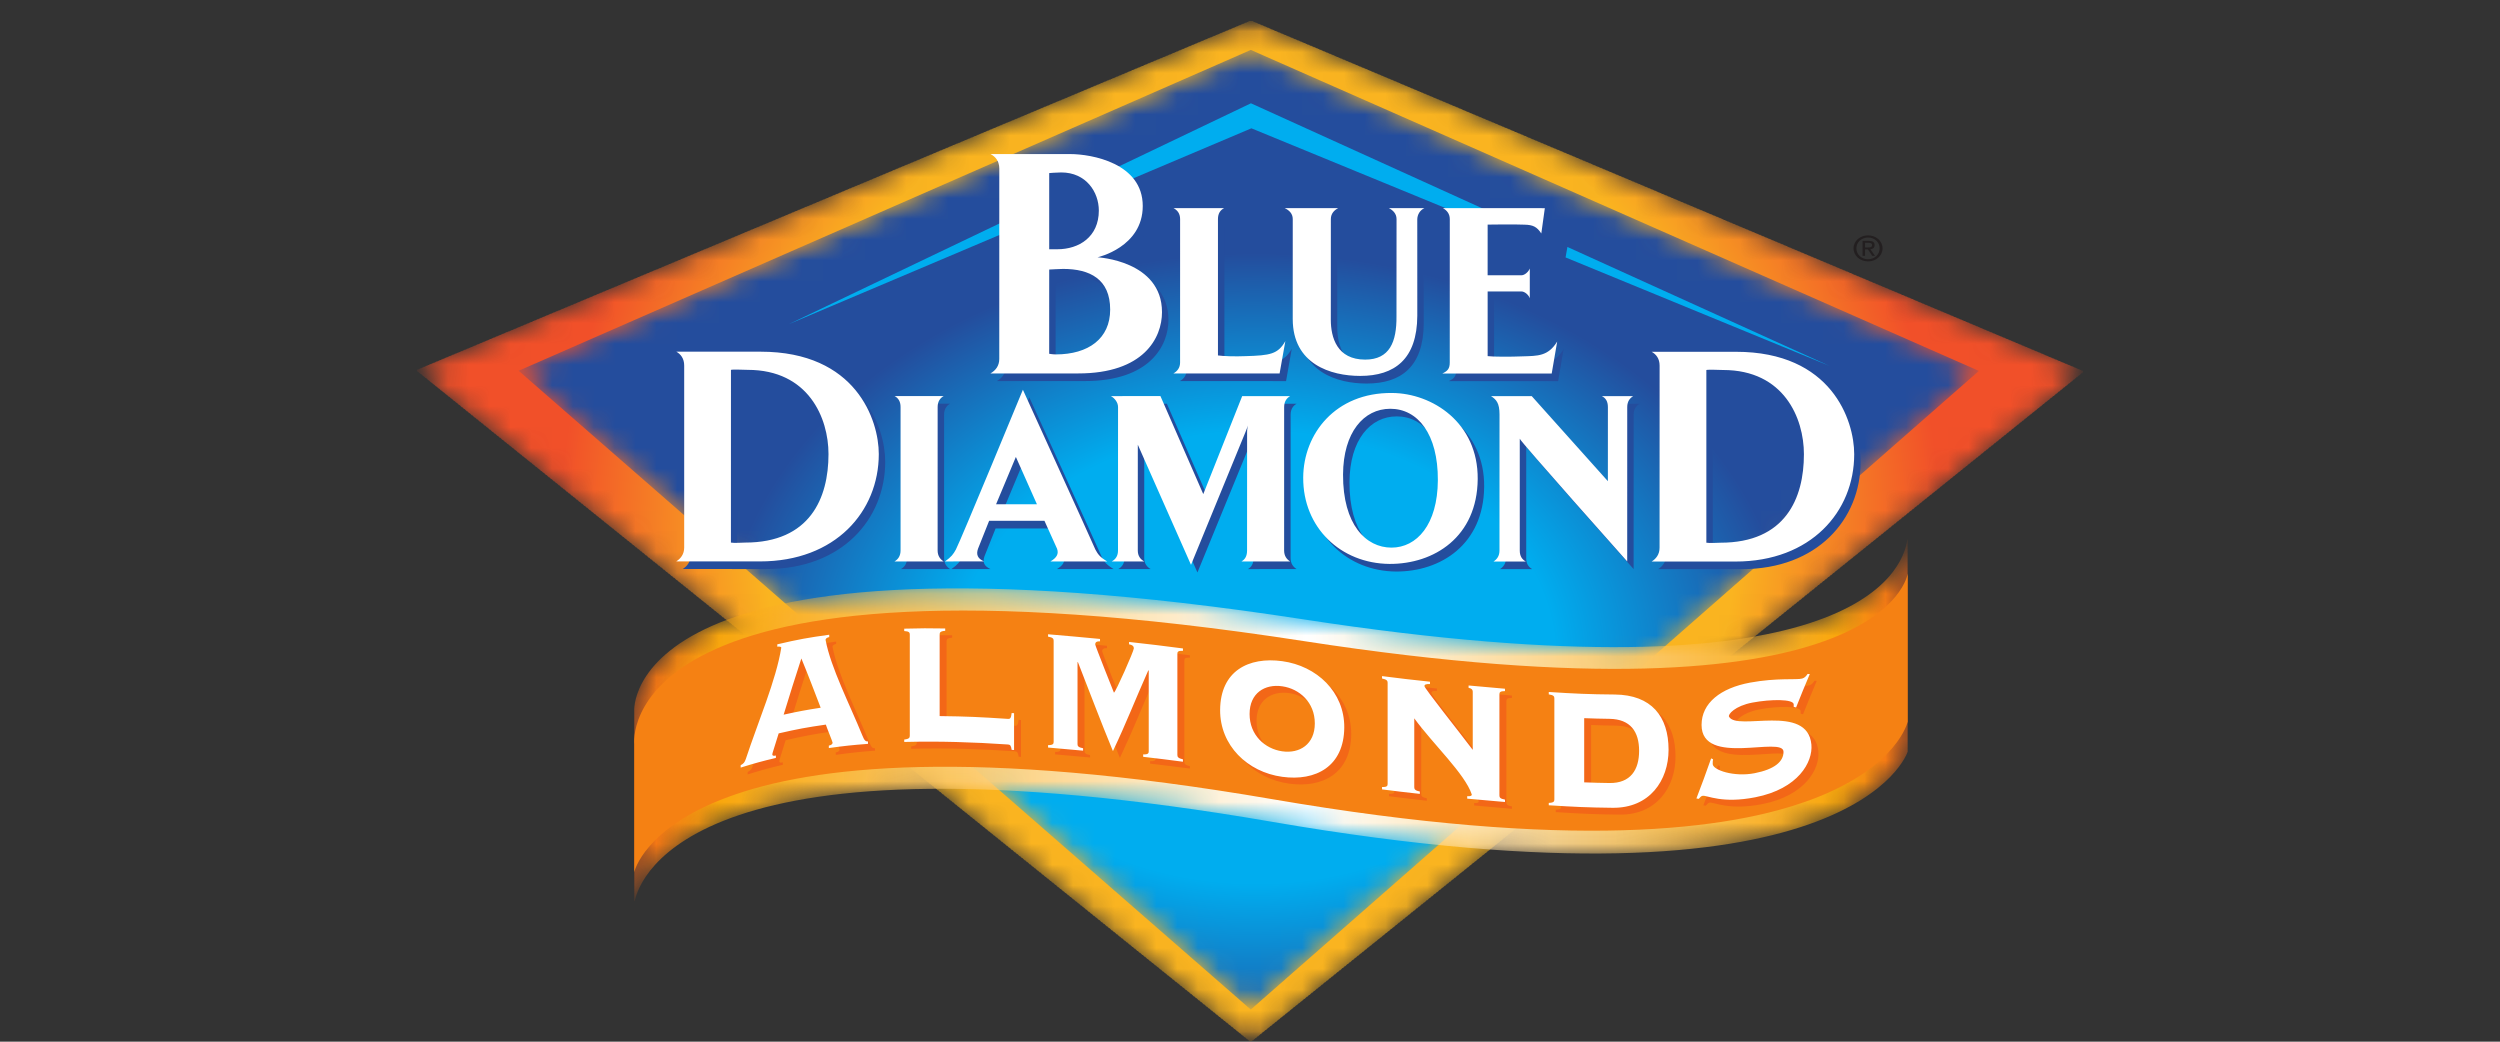
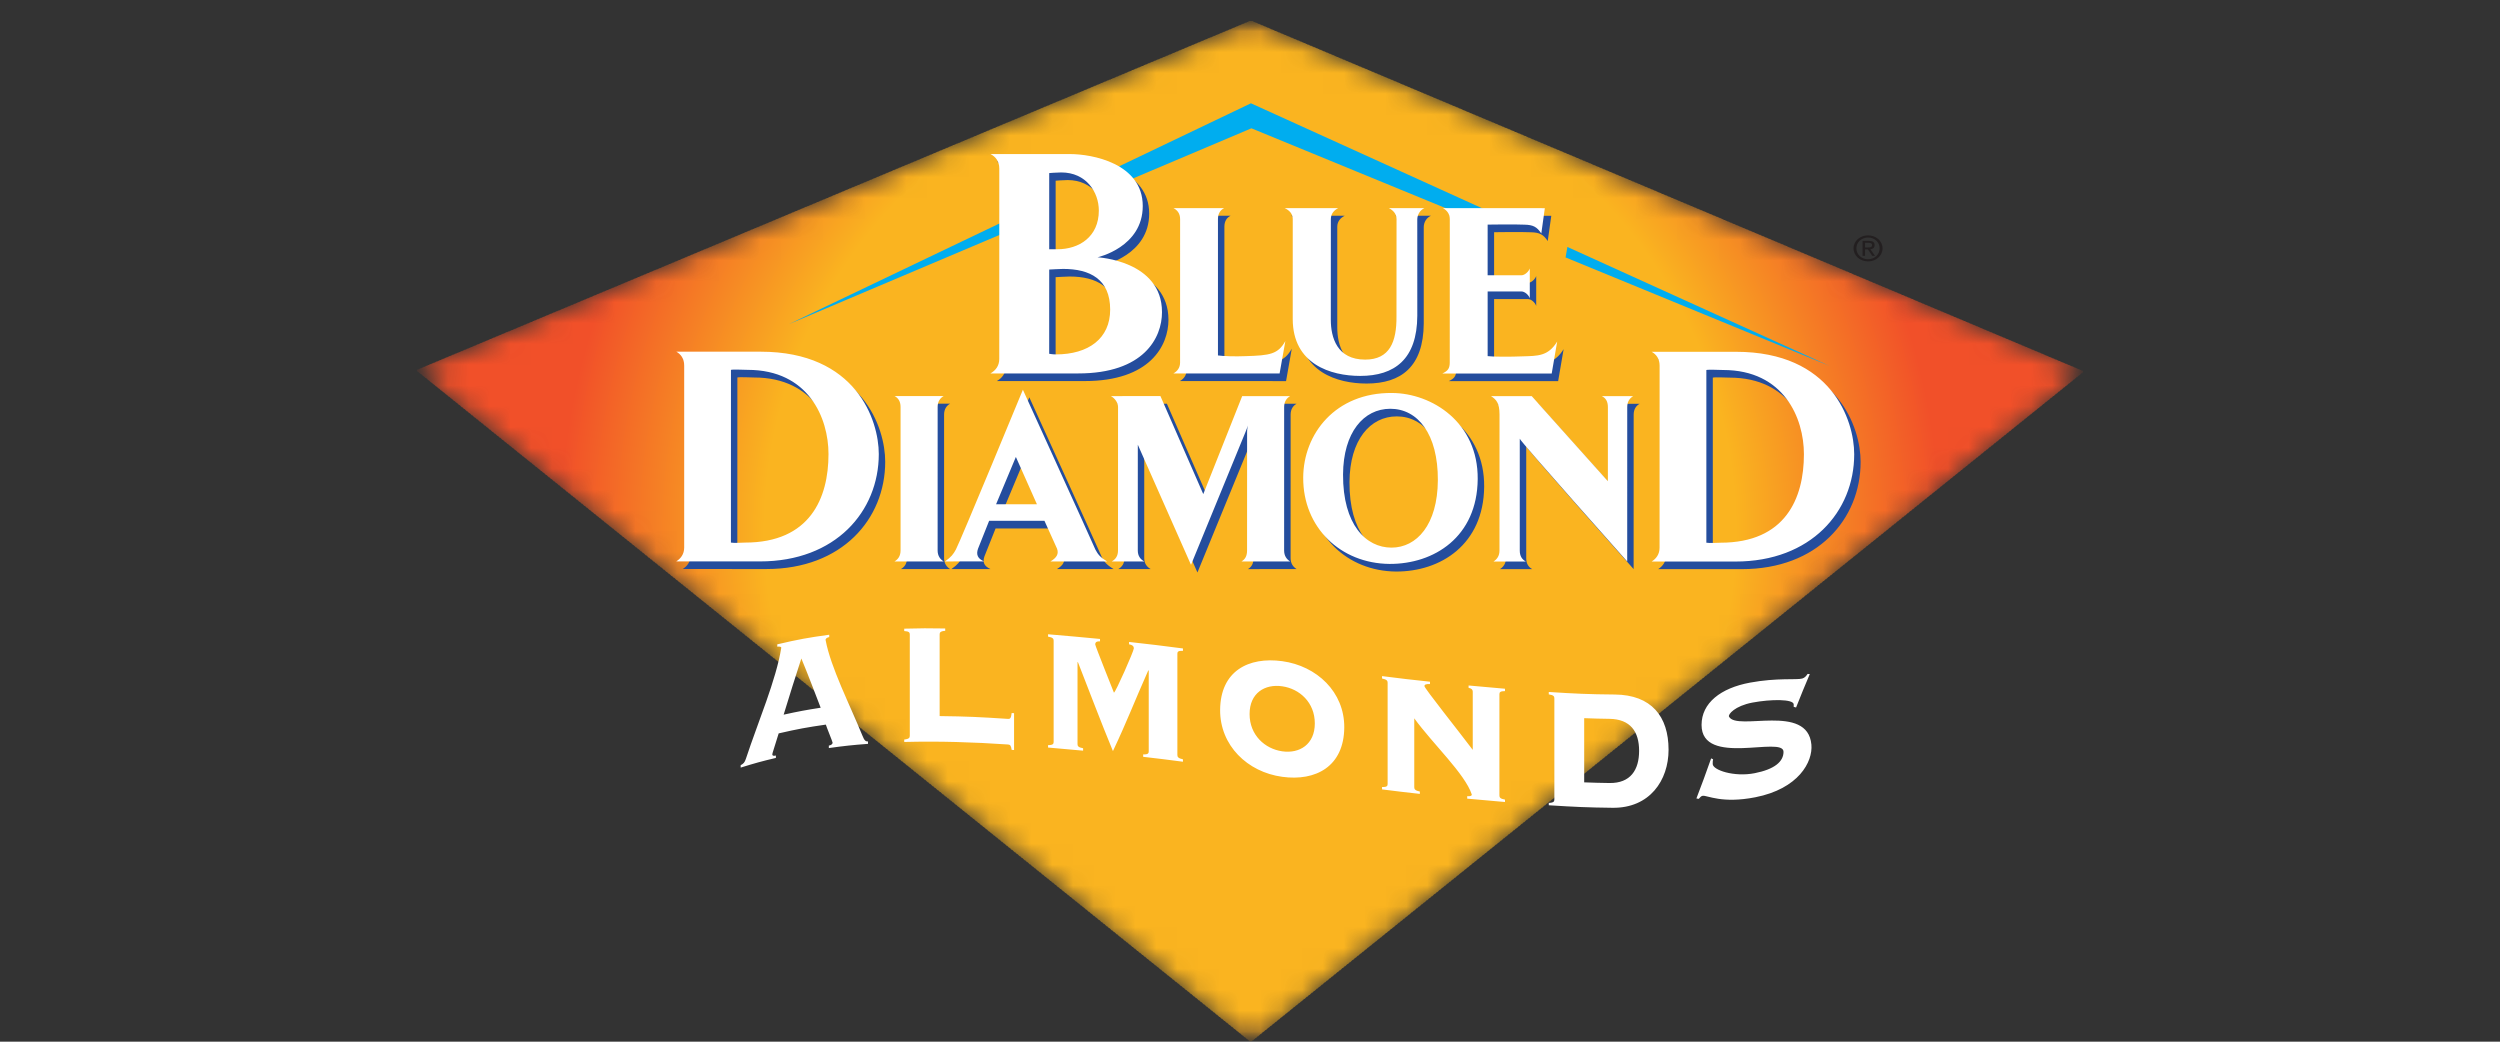
<svg xmlns="http://www.w3.org/2000/svg" width="120" height="50" viewBox="0 0 120 50" fill="none">
  <rect x="0" y="0" width="120" height="50" fill="#333333" stroke="none" />
  <g clip-path="url(#clip0_2623_60321)">
    <mask id="mask0_2623_60321" style="mask-type:luminance" maskUnits="userSpaceOnUse" x="20" y="0" width="80" height="50">
      <path d="M20 50H100V0.99H20V50Z" fill="white" />
    </mask>
    <g mask="url(#mask0_2623_60321)">
      <mask id="mask1_2623_60321" style="mask-type:luminance" maskUnits="userSpaceOnUse" x="20" y="1" width="81" height="49">
        <path d="M60.005 1.017L20 17.774L60.037 50L100.008 17.831L60.044 1L60.005 1.017Z" fill="white" />
      </mask>
      <g mask="url(#mask1_2623_60321)">
        <path d="M59.989 50V49.978H59.967V49.957H59.945V49.935H59.923V49.914H59.901V49.892H59.857V49.871H59.835V49.849H59.813V49.828H59.791V49.806H59.769V49.785H59.725V49.763H59.703V49.741H59.681V49.72H59.659V49.698H59.615V49.677H59.593V49.655H59.571V49.634H59.549V49.612H59.527V49.59H59.483V49.569H59.461V49.547H59.439V49.526H59.417V49.504H59.373V49.483H59.352V49.461H59.33V49.44H59.307V49.418H59.285V49.397H59.242V49.375H59.22V49.353H59.198V49.332H59.176V49.31H59.154V49.289H59.11V49.267H59.088V49.246H59.066V49.224H59.044V49.203H59V49.181H58.978V49.16H58.956V49.138H58.934V49.116H58.912V49.095H58.868V49.073H58.846V49.052H58.824V49.03H58.802V49.009H58.758V48.987H58.736V48.965H58.714V48.944H58.692V48.922H58.67V48.901H58.626V48.879H58.604V48.858H58.582V48.836H58.56V48.815H58.516V48.793H58.494V48.772H58.472V48.75H58.45V48.728H58.428V48.707H58.384V48.685H58.362V48.664H58.34V48.642H58.318V48.621H58.296V48.599H58.252V48.578H58.23V48.556H58.208V48.535H58.186V48.513H58.142V48.491H58.12V48.47H58.098V48.448H58.076V48.427H58.054V48.405H58.01V48.384H57.989V48.362H57.967V48.34H57.944V48.319H57.901V48.297H57.879V48.276H57.857V48.254H57.835V48.233H57.813V48.211H57.769V48.19H57.747V48.168H57.725V48.147H57.703V48.125H57.681V48.103H57.637V48.082H57.615V48.06H57.593V48.039H57.571V48.017H57.527V47.996H57.505V47.974H57.483V47.953H57.461V47.931H57.439V47.909H57.395V47.888H57.373V47.866H57.351V47.845H57.329V47.823H57.285V47.802H57.263V47.78H57.241V47.759H57.219V47.737H57.197V47.715H57.153V47.694H57.131V47.672H57.109V47.651H57.087V47.629H57.065V47.608H57.021V47.586H56.999V47.565H56.977V47.543H56.955V47.522H56.911V47.5H56.889V47.478H56.867V47.457H56.845V47.435H56.823V47.414H56.779V47.392H56.757V47.371H56.735V47.349H56.713V47.328H56.669V47.306H56.647V47.284H56.625V47.263H56.603V47.241H56.581V47.22H56.538V47.198H56.516V47.177H56.493V47.155H56.472V47.134H56.428V47.112H56.406V47.09H56.384V47.069H56.362V47.047H56.34V47.026H56.296V47.004H56.274V46.983H56.252V46.961H56.23V46.94H56.208V46.918H56.164V46.897H56.142V46.875H56.12V46.853H56.098V46.832H56.054V46.81H56.032V46.789H56.01V46.767H55.988V46.746H55.966V46.724H55.922V46.703H55.9V46.681H55.878V46.659H55.856V46.638H55.812V46.616H55.79V46.595H55.768V46.573H55.746V46.552H55.724V46.53H55.68V46.508H55.658V46.487H55.636V46.465H55.614V46.444H55.592V46.422H55.548V46.401H55.526V46.379H55.504V46.358H55.482V46.336H55.438V46.315H55.416V46.293H55.394V46.272H55.372V46.25H55.35V46.228H55.306V46.207H55.284V46.185H55.262V46.164H55.24V46.142H55.197V46.121H55.175V46.099H55.153V46.078H55.13V46.056H55.108V46.034H55.065V46.013H55.043V45.991H55.021V45.97H54.999V45.948H54.977V45.927H54.933V45.905H54.911V45.883H54.889V45.862H54.867V45.84H54.823V45.819H54.801V45.797H54.779V45.776H54.757V45.754H54.735V45.733H54.691V45.711H54.669V45.69H54.647V45.668H54.625V45.647H54.581V45.625H54.559V45.603H54.537V45.582H54.515V45.56H54.493V45.539H54.449V45.517H54.427V45.496H54.405V45.474H54.383V45.453H54.339V45.431H54.317V45.409H54.295V45.388H54.273V45.366H54.251V45.345H54.207V45.323H54.185V45.302H54.163V45.28H54.141V45.258H54.119V45.237H54.075V45.215H54.053V45.194H54.031V45.172H54.009V45.151H53.965V45.129H53.943V45.108H53.921V45.086H53.899V45.065H53.877V45.043H53.834V45.021H53.812V45H53.789V44.978H53.767V44.957H53.724V44.935H53.702V44.914H53.68V44.892H53.658V44.871H53.636V44.849H53.592V44.828H53.57V44.806H53.548V44.784H53.526V44.763H53.504V44.741H53.46V44.72H53.438V44.698H53.416V44.677H53.394V44.655H53.35V44.633H53.328V44.612H53.306V44.59H53.284V44.569H53.262V44.547H53.218V44.526H53.196V44.504H53.174V44.483H53.152V44.461H53.108V44.44H53.086V44.418H53.064V44.396H53.042V44.375H53.02V44.353H52.976V44.332H52.954V44.31H52.932V44.289H52.91V44.267H52.866V44.246H52.844V44.224H52.822V44.203H52.8V44.181H52.778V44.159H52.734V44.138H52.712V44.116H52.69V44.095H52.668V44.073H52.646V44.052H52.602V44.03H52.58V44.008H52.558V43.987H52.536V43.965H52.492V43.944H52.471V43.922H52.449V43.901H52.426V43.879H52.404V43.858H52.361V43.836H52.339V43.815H52.317V43.793H52.295V43.771H52.251V43.75H52.229V43.728H52.207V43.707H52.185V43.685H52.163V43.664H52.119V43.642H52.097V43.62H52.075V43.599H52.053V43.577H52.031V43.556H51.987V43.534H51.965V43.513H51.943V43.491H51.921V43.47H51.877V43.448H51.855V43.427H51.833V43.405H51.811V43.383H51.789V43.362H51.745V43.34H51.723V43.319H51.701V43.297H51.679V43.276H51.635V43.254H51.613V43.233H51.591V43.211H51.569V43.19H51.547V43.168H51.503V43.146H51.481V43.125H51.459V43.103H51.437V43.082H51.415V43.06H51.371V43.039H51.349V43.017H51.327V42.995H51.305V42.974H51.261V42.952H51.239V42.931H51.217V42.909H51.195V42.888H51.173V42.866H51.129V42.845H51.107V42.823H51.086V42.802H51.063V42.78H51.02V42.758H50.998V42.737H50.975V42.715H50.954V42.694H50.932V42.672H50.888V42.651H50.866V42.629H50.844V42.608H50.822V42.586H50.778V42.565H50.756V42.543H50.734V42.521H50.712V42.5H50.69V42.478H50.646V42.457H50.624V42.435H50.602V42.414H50.58V42.392H50.558V42.37H50.514V42.349H50.492V42.327H50.47V42.306H50.448V42.284H50.404V42.263H50.382V42.241H50.36V42.22H50.338V42.198H50.316V42.177H50.272V42.155H50.25V42.133H50.228V42.112H50.206V42.09H50.162V42.069H50.14V42.047H50.118V42.026H50.096V42.004H50.074V41.983H50.03V41.961H50.008V41.94H49.986V41.918H49.964V41.896H49.942V41.875H49.898V41.853H49.876V41.832H49.854V41.81H49.832V41.789H49.788V41.767H49.766V41.745H49.744V41.724H49.722V41.702H49.7V41.681H49.657V41.659H49.635V41.638H49.612V41.616H49.59V41.595H49.547V41.573H49.525V41.551H49.503V41.53H49.481V41.508H49.459V41.487H49.415V41.465H49.393V41.444H49.371V41.422H49.349V41.401H49.327V41.379H49.283V41.358H49.261V41.336H49.239V41.315H49.217V41.293H49.173V41.271H49.151V41.25H49.129V41.228H49.107V41.207H49.085V41.185H49.041V41.164H49.019V41.142H48.997V41.12H48.975V41.099H48.931V41.077H48.909V41.056H48.887V41.034H48.865V41.013H48.843V40.991H48.799V40.97H48.777V40.948H48.755V40.926H48.733V40.905H48.689V40.883H48.667V40.862H48.645V40.84H48.623V40.819H48.601V40.797H48.557V40.776H48.535V40.754H48.513V40.733H48.491V40.711H48.469V40.69H48.425V40.668H48.403V40.646H48.381V40.625H48.359V40.603H48.316V40.582H48.294V40.56H48.272V40.539H48.249V40.517H48.227V40.495H48.184V40.474H48.162V40.452H48.14V40.431H48.118V40.409H48.074V40.388H48.052V40.366H48.03V40.345H48.008V40.323H47.986V40.301H47.942V40.28H47.92V40.258H47.898V40.237H47.876V40.215H47.854V40.194H47.81V40.172H47.788V40.151H47.766V40.129H47.744V40.108H47.7V40.086H47.678V40.064H47.656V40.043H47.634V40.021H47.612V40H47.568V39.978H47.546V39.957H47.524V39.935H47.502V39.914H47.458V39.892H47.436V39.87H47.414V39.849H47.392V39.827H47.37V39.806H47.326V39.784H47.304V39.763H47.282V39.741H47.26V39.72H47.238V39.698H47.194V39.676H47.172V39.655H47.15V39.633H47.128V39.612H47.084V39.59H47.062V39.569H47.04V39.547H47.018V39.526H46.996V39.504H46.953V39.483H46.931V39.461H46.908V39.439H46.886V39.418H46.843V39.396H46.821V39.375H46.799V39.353H46.777V39.332H46.755V39.31H46.711V39.289H46.689V39.267H46.667V39.245H46.645V39.224H46.601V39.202H46.579V39.181H46.557V39.159H46.535V39.138H46.513V39.116H46.469V39.095H46.447V39.073H46.425V39.051H46.403V39.03H46.381V39.008H46.337V38.987H46.315V38.965H46.293V38.944H46.271V38.922H46.227V38.901H46.205V38.879H46.183V38.858H46.161V38.836H46.139V38.814H46.095V38.793H46.073V38.771H46.051V38.75H46.029V38.728H45.985V38.707H45.963V38.685H45.941V38.663H45.919V38.642H45.897V38.62H45.853V38.599H45.831V38.577H45.809V38.556H45.787V38.534H45.765V38.513H45.721V38.491H45.699V38.47H45.677V38.448H45.655V38.426H45.611V38.405H45.589V38.383H45.568V38.362H45.545V38.34H45.523V38.319H45.48V38.297H45.458V38.276H45.436V38.254H45.414V38.233H45.37V38.211H45.348V38.189H45.326V38.168H45.304V38.146H45.282V38.125H45.238V38.103H45.216V38.082H45.194V38.06H45.172V38.038H45.15V38.017H45.106V37.995H45.084V37.974H45.062V37.952H45.04V37.931H44.996V37.909H44.974V37.888H44.952V37.866H44.93V37.845H44.908V37.823H44.864V37.801H44.842V37.78H44.82V37.758H44.798V37.737H44.754V37.715H44.732V37.694H44.71V37.672H44.688V37.651H44.666V37.629H44.622V37.608H44.6V37.586H44.578V37.564H44.556V37.543H44.512V37.521H44.49V37.5H44.468V37.478H44.446V37.457H44.424V37.435H44.38V37.413H44.358V37.392H44.336V37.37H44.314V37.349H44.292V37.327H44.248V37.306H44.226V37.284H44.205V37.263H44.182V37.241H44.139V37.219H44.117V37.198H44.094V37.176H44.072V37.155H44.051V37.133H44.007V37.112H43.985V37.09H43.963V37.069H43.941V37.047H43.897V37.026H43.875V37.004H43.853V36.983H43.831V36.961H43.809V36.939H43.765V36.918H43.743V36.896H43.721V36.875H43.699V36.853H43.677V36.832H43.633V36.81H43.611V36.788H43.589V36.767H43.567V36.745H43.523V36.724H43.501V36.702H43.479V36.681H43.457V36.659H43.435V36.638H43.391V36.616H43.369V36.594H43.347V36.573H43.325V36.551H43.281V36.53H43.259V36.508H43.237V36.487H43.215V36.465H43.193V36.444H43.149V36.422H43.127V36.401H43.105V36.379H43.083V36.358H43.061V36.336H43.017V36.314H42.995V36.293H42.973V36.271H42.951V36.25H42.907V36.228H42.885V36.207H42.863V36.185H42.841V36.163H42.819V36.142H42.776V36.12H42.754V36.099H42.731V36.077H42.709V36.056H42.666V36.034H42.644V36.013H42.622V35.991H42.6V35.969H42.578V35.948H42.534V35.926H42.512V35.905H42.49V35.883H42.468V35.862H42.424V35.84H42.402V35.819H42.38V35.797H42.358V35.776H42.336V35.754H42.292V35.732H42.27V35.711H42.248V35.689H42.226V35.668H42.204V35.646H42.16V35.625H42.138V35.603H42.116V35.582H42.094V35.56H42.05V35.538H42.028V35.517H42.006V35.495H41.984V35.474H41.962V35.452H41.918V35.431H41.896V35.409H41.874V35.388H41.852V35.366H41.808V35.344H41.786V35.323H41.764V35.301H41.742V35.28H41.72V35.258H41.676V35.237H41.654V35.215H41.632V35.194H41.61V35.172H41.588V35.151H41.544V35.129H41.522V35.107H41.5V35.086H41.478V35.064H41.434V35.043H41.413V35.021H41.391V35H41.368V34.978H41.346V34.957H41.303V34.935H41.281V34.913H41.259V34.892H41.237V34.87H41.193V34.849H41.171V34.827H41.149V34.806H41.127V34.784H41.105V34.763H41.061V34.741H41.039V34.719H41.017V34.698H40.995V34.676H40.951V34.655H40.929V34.633H40.907V34.612H40.885V34.59H40.863V34.569H40.819V34.547H40.797V34.526H40.775V34.504H40.753V34.482H40.731V34.461H40.687V34.439H40.665V34.418H40.643V34.396H40.621V34.375H40.577V34.353H40.555V34.332H40.533V34.31H40.511V34.288H40.489V34.267H40.445V34.245H40.423V34.224H40.401V34.202H40.379V34.181H40.335V34.159H40.313V34.138H40.291V34.116H40.269V34.094H40.247V34.073H40.203V34.051H40.181V34.03H40.159V34.008H40.137V33.987H40.115V33.965H40.071V33.944H40.05V33.922H40.028V33.901H40.005V33.879H39.962V33.857H39.94V33.836H39.918V33.814H39.896V33.793H39.874V33.771H39.83V33.75H39.808V33.728H39.786V33.706H39.764V33.685H39.72V33.663H39.698V33.642H39.676V33.62H39.654V33.599H39.632V33.577H39.588V33.556H39.566V33.534H39.544V33.513H39.522V33.491H39.5V33.469H39.456V33.448H39.434V33.426H39.412V33.405H39.39V33.383H39.346V33.362H39.324V33.34H39.302V33.319H39.28V33.297H39.258V33.276H39.214V33.254H39.192V33.232H39.17V33.211H39.148V33.189H39.104V33.168H39.082V33.146H39.06V33.125H39.038V33.103H39.016V33.081H38.972V33.06H38.95V33.038H38.928V33.017H38.906V32.995H38.862V32.974H38.84V32.952H38.818V32.931H38.796V32.909H38.774V32.888H38.73V32.866H38.708V32.844H38.687V32.823H38.664V32.801H38.642V32.78H38.599V32.758H38.577V32.737H38.554V32.715H38.533V32.694H38.489V32.672H38.467V32.651H38.445V32.629H38.423V32.607H38.401V32.586H38.357V32.564H38.335V32.543H38.313V32.521H38.291V32.5H38.247V32.478H38.225V32.456H38.203V32.435H38.181V32.413H38.159V32.392H38.115V32.37H38.093V32.349H38.071V32.327H38.049V32.306H38.027V32.284H37.983V32.263H37.961V32.241H37.939V32.219H37.917V32.198H37.873V32.176H37.851V32.155H37.829V32.133H37.807V32.112H37.785V32.09H37.741V32.069H37.719V32.047H37.697V32.026H37.675V32.004H37.631V31.982H37.609V31.961H37.587V31.939H37.565V31.918H37.543V31.896H37.499V31.875H37.477V31.853H37.455V31.831H37.433V31.81H37.411V31.788H37.367V31.767H37.345V31.745H37.323V31.724H37.301V31.702H37.258V31.681H37.236V31.659H37.214V31.637H37.191V31.616H37.17V31.594H37.126V31.573H37.104V31.551H37.082V31.53H37.06V31.508H37.016V31.487H36.994V31.465H36.972V31.444H36.95V31.422H36.928V31.401H36.884V31.379H36.862V31.357H36.84V31.336H36.818V31.314H36.774V31.293H36.752V31.271H36.73V31.25H36.708V31.228H36.686V31.206H36.642V31.185H36.62V31.163H36.598V31.142H36.576V31.12H36.554V31.099H36.51V31.077H36.488V31.056H36.466V31.034H36.444V31.012H36.4V30.991H36.378V30.969H36.356V30.948H36.334V30.926H36.312V30.905H36.268V30.883H36.246V30.862H36.224V30.84H36.202V30.819H36.158V30.797H36.136V30.775H36.114V30.754H36.092V30.732H36.07V30.711H36.026V30.689H36.004V30.668H35.982V30.646H35.96V30.625H35.938V30.603H35.895V30.581H35.873V30.56H35.85V30.538H35.828V30.517H35.785V30.495H35.763V30.474H35.741V30.452H35.719V30.431H35.697V30.409H35.653V30.387H35.631V30.366H35.609V30.344H35.587V30.323H35.543V30.301H35.521V30.28H35.499V30.258H35.477V30.237H35.455V30.215H35.411V30.194H35.389V30.172H35.367V30.15H35.345V30.129H35.323V30.107H35.279V30.086H35.257V30.064H35.235V30.043H35.213V30.021H35.169V30H35.147V29.978H35.125V29.956H35.103V29.935H35.081V29.913H35.037V29.892H35.015V29.87H34.993V29.849H34.971V29.827H34.927V29.806H34.905V29.784H34.883V29.762H34.861V29.741H34.839V29.719H34.795V29.698H34.773V29.676H34.751V29.655H34.729V29.633H34.685V29.612H34.663V29.59H34.641V29.569H34.619V29.547H34.597V29.525H34.553V29.504H34.532V29.482H34.51V29.461H34.487V29.439H34.465V29.418H34.422V29.396H34.4V29.375H34.378V29.353H34.356V29.331H34.312V29.31H34.29V29.288H34.268V29.267H34.246V29.245H34.224V29.224H34.18V29.202H34.158V29.181H34.136V29.159H34.114V29.137H34.07V29.116H34.048V29.094H34.026V29.073H34.004V29.051H33.982V29.03H33.938V29.008H33.916V28.987H33.894V28.965H33.872V28.944H33.85V28.922H33.806V28.9H33.784V28.879H33.762V28.857H33.74V28.836H33.696V28.814H33.674V28.793H33.652V28.771H33.63V28.75H33.608V28.728H33.564V28.706H33.542V28.685H33.52V28.663H33.498V28.642H33.454V28.62H33.432V28.599H33.41V28.577H33.388V28.556H33.366V28.534H33.322V28.512H33.3V28.491H33.278V28.469H33.256V28.448H33.234V28.426H33.19V28.405H33.169V28.383H33.147V28.362H33.124V28.34H33.081V28.319H33.059V28.297H33.036V28.275H33.015V28.254H32.993V28.232H32.949V28.211H32.927V28.189H32.905V28.168H32.883V28.146H32.839V28.125H32.817V28.103H32.795V28.081H32.773V28.06H32.751V28.038H32.707V28.017H32.685V27.995H32.663V27.974H32.641V27.952H32.597V27.93H32.575V27.909H32.553V27.887H32.531V27.866H32.509V27.844H32.465V27.823H32.443V27.801H32.421V27.78H32.399V27.758H32.377V27.737H32.333V27.715H32.311V27.694H32.289V27.672H32.267V27.65H32.223V27.629H32.201V27.607H32.179V27.586H32.157V27.564H32.135V27.543H32.091V27.521H32.069V27.5H32.047V27.478H32.025V27.456H31.981V27.435H31.959V27.413H31.937V27.392H31.915V27.37H31.893V27.349H31.849V27.327H31.827V27.305H31.805V27.284H31.784V27.262H31.762V27.241H31.718V27.219H31.695V27.198H31.674V27.176H31.652V27.155H31.608V27.133H31.586V27.112H31.564V27.09H31.542V27.069H31.52V27.047H31.476V27.025H31.454V27.004H31.432V26.982H31.41V26.961H31.366V26.939H31.344V26.918H31.322V26.896H31.3V26.875H31.278V26.853H31.234V26.831H31.212V26.81H31.19V26.788H31.168V26.767H31.124V26.745H31.102V26.724H31.08V26.702H31.058V26.68H31.036V26.659H30.992V26.637H30.97V26.616H30.948V26.594H30.926V26.573H30.904V26.551H30.86V26.53H30.838V26.508H30.816V26.487H30.794V26.465H30.75V26.443H30.728V26.422H30.706V26.4H30.684V26.379H30.662V26.357H30.618V26.336H30.596V26.314H30.574V26.293H30.552V26.271H30.508V26.25H30.486V26.228H30.464V26.206H30.442V26.185H30.42V26.163H30.377V26.142H30.355V26.12H30.332V26.099H30.311V26.077H30.288V26.055H30.245V26.034H30.223V26.012H30.201V25.991H30.179V25.969H30.135V25.948H30.113V25.926H30.091V25.905H30.069V25.883H30.047V25.861H30.003V25.84H29.981V25.818H29.959V25.797H29.937V25.775H29.893V25.754H29.871V25.732H29.849V25.711H29.827V25.689H29.805V25.668H29.761V25.646H29.739V25.625H29.717V25.603H29.695V25.581H29.673V25.56H29.629V25.538H29.607V25.517H29.585V25.495H29.563V25.474H29.519V25.452H29.497V25.43H29.475V25.409H29.453V25.387H29.431V25.366H29.387V25.344H29.365V25.323H29.343V25.301H29.321V25.28H29.277V25.258H29.255V25.236H29.233V25.215H29.211V25.193H29.189V25.172H29.145V25.15H29.123V25.129H29.101V25.107H29.079V25.086H29.035V25.064H29.014V25.043H28.991V25.021H28.97V25H28.948V24.978H28.904V24.956H28.882V24.935H28.86V24.913H28.838V24.892H28.816V24.87H28.772V24.849H28.75V24.827H28.728V24.805H28.706V24.784H28.662V24.762H28.64V24.741H28.618V24.719H28.596V24.698H28.574V24.676H28.53V24.655H28.508V24.633H28.486V24.611H28.464V24.59H28.42V24.568H28.398V24.547H28.376V24.525H28.354V24.504H28.332V24.482H28.288V24.461H28.266V24.439H28.244V24.418H28.222V24.396H28.2V24.374H28.156V24.353H28.134V24.331H28.112V24.31H28.09V24.288H28.046V24.267H28.024V24.245H28.002V24.224H27.98V24.202H27.958V24.18H27.914V24.159H27.892V24.137H27.87V24.116H27.848V24.094H27.804V24.073H27.782V24.051H27.76V24.03H27.738V24.008H27.716V23.986H27.672V23.965H27.651V23.943H27.628V23.922H27.607V23.9H27.584V23.879H27.541V23.857H27.518V23.836H27.497V23.814H27.475V23.793H27.431V23.771H27.409V23.749H27.387V23.728H27.365V23.706H27.343V23.685H27.299V23.663H27.277V23.642H27.255V23.62H27.233V23.599H27.189V23.577H27.167V23.555H27.145V23.534H27.123V23.512H27.101V23.491H27.057V23.469H27.035V23.448H27.013V23.426H26.991V23.405H26.947V23.383H26.925V23.361H26.903V23.34H26.881V23.318H26.859V23.297H26.815V23.275H26.793V23.254H26.771V23.232H26.749V23.211H26.727V23.189H26.683V23.168H26.661V23.146H26.639V23.124H26.617V23.103H26.573V23.081H26.551V23.06H26.529V23.038H26.507V23.017H26.485V22.995H26.441V22.974H26.419V22.952H26.397V22.93H26.375V22.909H26.331V22.887H26.309V22.866H26.287V22.844H26.265V22.823H26.244V22.801H26.2V22.78H26.177V22.758H26.155V22.736H26.134V22.715H26.112V22.693H26.068V22.672H26.046V22.65H26.024V22.629H26.002V22.607H25.958V22.586H25.936V22.564H25.914V22.543H25.892V22.521H25.87V22.499H25.826V22.478H25.804V22.456H25.782V22.435H25.76V22.413H25.716V22.392H25.694V22.37H25.672V22.349H25.65V22.327H25.628V22.305H25.584V22.284H25.562V22.262H25.54V22.241H25.518V22.219H25.496V22.198H25.452V22.176H25.43V22.155H25.408V22.133H25.386V22.111H25.342V22.09H25.32V22.068H25.298V22.047H25.276V22.025H25.254V22.004H25.21V21.982H25.188V21.961H25.166V21.939H25.144V21.918H25.1V21.896H25.078V21.874H25.056V21.853H25.034V21.831H25.012V21.81H24.968V21.788H24.946V21.767H24.924V21.745H24.902V21.724H24.858V21.702H24.837V21.68H24.814V21.659H24.793V21.637H24.77V21.616H24.727V21.594H24.705V21.573H24.683V21.551H24.661V21.529H24.639V21.508H24.595V21.486H24.573V21.465H24.551V21.443H24.529V21.422H24.485V21.4H24.463V21.379H24.441V21.357H24.419V21.336H24.397V21.314H24.353V21.293H24.331V21.271H24.309V21.249H24.287V21.228H24.243V21.206H24.221V21.185H24.199V21.163H24.177V21.142H24.155V21.12H24.111V21.099H24.089V21.077H24.067V21.055H24.045V21.034H24.023V21.012H23.979V20.991H23.957V20.969H23.935V20.948H23.913V20.926H23.869V20.904H23.847V20.883H23.825V20.861H23.803V20.84H23.781V20.818H23.737V20.797H23.715V20.775H23.693V20.754H23.671V20.732H23.627V20.711H23.605V20.689H23.583V20.668H23.561V20.646H23.539V20.624H23.495V20.603H23.474V20.581H23.451V20.56H23.43V20.538H23.407V20.517H23.364V20.495H23.342V20.474H23.32V20.452H23.298V20.43H23.254V20.409H23.232V20.387H23.21V20.366H23.188V20.344H23.166V20.323H23.122V20.301H23.1V20.279H23.078V20.258H23.056V20.236H23.012V20.215H22.99V20.193H22.968V20.172H22.946V20.15H22.924V20.129H22.88V20.107H22.858V20.085H22.836V20.064H22.814V20.042H22.77V20.021H22.748V19.999H22.726V19.978H22.704V19.956H22.682V19.935H22.638V19.913H22.616V19.892H22.594V19.87H22.572V19.849H22.55V19.827H22.506V19.805H22.484V19.784H22.462V19.762H22.44V19.741H22.396V19.719H22.374V19.698H22.352V19.676H22.33V19.654H22.308V19.633H22.264V19.611H22.242V19.59H22.22V19.568H22.198V19.547H22.154V19.525H22.133V19.504H22.11V19.482H22.088V19.46H22.067V19.439H22.023V19.417H22V19.396H21.979V19.374H21.957V19.353H21.935V19.331H21.891V19.31H21.869V19.288H21.847V19.267H21.825V19.245H21.781V19.224H21.759V19.202H21.737V19.18H21.715V19.159H21.693V19.137H21.649V19.116H21.627V19.094H21.605V19.073H21.583V19.051H21.539V19.029H21.517V19.008H21.495V18.986H21.473V18.965H21.451V18.943H21.407V18.922H21.385V18.9H21.363V18.879H21.341V18.857H21.319V18.835H21.275V18.814H21.253V18.792H21.231V18.771H21.209V18.749H21.165V18.728H21.143V18.706H21.121V18.685H21.099V18.663H21.077V18.642H21.033V18.62H21.011V18.598H20.989V18.577H20.967V18.555H20.923V18.534H20.901V18.512H20.879V18.491H20.857V18.469H20.835V18.448H20.791V18.426H20.769V18.404H20.747V18.383H20.726V18.361H20.681V18.34H20.66V18.318H20.637V18.297H20.616V18.275H20.594V18.254H20.55V18.232H20.528V18.21H20.506V18.189H20.484V18.167H20.462V18.146H20.418V18.124H20.396V18.103H20.374V18.081H20.352V18.06H20.308V18.038H20.286V18.017H20.264V17.995H20.242V17.973H20.22V17.952H20.176V17.93H20.154V17.909H20.132V17.887H20.11V17.866H20.066V17.844H20.044V17.823H20.022V17.801H20V17.758H20.022V17.736H20.088V17.715H20.132V17.693H20.176V17.672H20.242V17.65H20.286V17.629H20.33V17.607H20.396V17.585H20.44V17.564H20.484V17.542H20.55V17.521H20.594V17.499H20.637V17.478H20.703V17.456H20.747V17.435H20.791V17.413H20.857V17.392H20.901V17.37H20.945V17.348H21.011V17.327H21.055V17.305H21.099V17.284H21.165V17.262H21.209V17.241H21.253V17.219H21.319V17.198H21.363V17.176H21.407V17.154H21.473V17.133H21.517V17.111H21.561V17.09H21.627V17.068H21.671V17.047H21.715V17.025H21.781V17.004H21.825V16.982H21.869V16.96H21.935V16.939H21.979V16.917H22.044V16.896H22.088V16.874H22.133V16.853H22.198V16.831H22.242V16.81H22.286V16.788H22.352V16.767H22.396V16.745H22.44V16.723H22.506V16.702H22.55V16.68H22.594V16.659H22.66V16.637H22.704V16.616H22.748V16.594H22.814V16.573H22.858V16.551H22.902V16.529H22.968V16.508H23.012V16.486H23.056V16.465H23.122V16.443H23.166V16.422H23.21V16.4H23.276V16.379H23.32V16.357H23.364V16.335H23.43V16.314H23.474V16.292H23.517V16.271H23.583V16.249H23.627V16.228H23.671V16.206H23.737V16.185H23.781V16.163H23.825V16.142H23.891V16.12H23.935V16.098H23.979V16.077H24.045V16.055H24.089V16.034H24.133V16.012H24.199V15.991H24.243V15.969H24.287V15.947H24.353V15.926H24.397V15.904H24.463V15.883H24.507V15.861H24.551V15.84H24.617V15.818H24.661V15.797H24.705V15.775H24.77V15.754H24.814V15.732H24.858V15.71H24.924V15.689H24.968V15.667H25.012V15.646H25.078V15.624H25.122V15.603H25.166V15.581H25.232V15.56H25.276V15.538H25.32V15.517H25.386V15.495H25.43V15.473H25.474V15.452H25.54V15.43H25.584V15.409H25.628V15.387H25.694V15.366H25.738V15.344H25.782V15.322H25.848V15.301H25.892V15.279H25.936V15.258H26.002V15.236H26.046V15.215H26.09V15.193H26.155V15.172H26.2V15.15H26.244V15.129H26.309V15.107H26.353V15.085H26.397V15.064H26.463V15.042H26.507V15.021H26.551V14.999H26.617V14.978H26.661V14.956H26.705V14.935H26.771V14.913H26.815V14.892H26.881V14.87H26.925V14.848H26.969V14.827H27.035V14.805H27.079V14.784H27.123V14.762H27.189V14.741H27.233V14.719H27.277V14.697H27.343V14.676H27.387V14.654H27.431V14.633H27.497V14.611H27.541V14.59H27.584V14.568H27.651V14.547H27.694V14.525H27.738V14.504H27.804V14.482H27.848V14.46H27.892V14.439H27.958V14.417H28.002V14.396H28.046V14.374H28.112V14.353H28.156V14.331H28.2V14.31H28.266V14.288H28.31V14.267H28.354V14.245H28.42V14.223H28.464V14.202H28.508V14.18H28.574V14.159H28.618V14.137H28.662V14.116H28.728V14.094H28.772V14.072H28.816V14.051H28.882V14.029H28.925V14.008H28.97V13.986H29.035V13.965H29.079V13.943H29.123V13.922H29.189V13.9H29.233V13.879H29.299V13.857H29.343V13.835H29.387V13.814H29.453V13.792H29.497V13.771H29.541V13.749H29.607V13.728H29.651V13.706H29.695V13.684H29.761V13.663H29.805V13.641H29.849V13.62H29.915V13.598H29.959V13.577H30.003V13.555H30.069V13.534H30.113V13.512H30.157V13.491H30.223V13.469H30.267V13.447H30.311V13.426H30.377V13.404H30.42V13.383H30.464V13.361H30.53V13.34H30.574V13.318H30.618V13.297H30.684V13.275H30.728V13.254H30.772V13.232H30.838V13.21H30.882V13.189H30.926V13.167H30.992V13.146H31.036V13.124H31.08V13.103H31.146V13.081H31.19V13.059H31.234V13.038H31.3V13.016H31.344V12.995H31.388V12.973H31.454V12.952H31.498V12.93H31.564V12.909H31.608V12.887H31.652V12.866H31.718V12.844H31.762V12.822H31.805V12.801H31.871V12.779H31.915V12.758H31.959V12.736H32.025V12.715H32.069V12.693H32.113V12.672H32.179V12.65H32.223V12.629H32.267V12.607H32.333V12.585H32.377V12.564H32.421V12.542H32.487V12.521H32.531V12.499H32.575V12.478H32.641V12.456H32.685V12.434H32.729V12.413H32.795V12.391H32.839V12.37H32.883V12.348H32.949V12.327H32.993V12.305H33.036V12.284H33.102V12.262H33.147V12.241H33.19V12.219H33.256V12.197H33.3V12.176H33.344V12.154H33.41V12.133H33.454V12.111H33.498V12.09H33.564V12.068H33.608V12.047H33.652V12.025H33.718V12.004H33.762V11.982H33.806V11.96H33.872V11.939H33.916V11.917H33.982V11.896H34.026V11.874H34.07V11.853H34.136V11.831H34.18V11.809H34.224V11.788H34.29V11.766H34.334V11.745H34.378V11.723H34.444V11.702H34.487V11.68H34.532V11.659H34.597V11.637H34.641V11.616H34.685V11.594H34.751V11.572H34.795V11.551H34.839V11.529H34.905V11.508H34.949V11.486H34.993V11.465H35.059V11.443H35.103V11.422H35.147V11.4H35.213V11.379H35.257V11.357H35.301V11.335H35.367V11.314H35.411V11.292H35.455V11.271H35.521V11.249H35.565V11.228H35.609V11.206H35.675V11.184H35.719V11.163H35.763V11.141H35.828V11.12H35.873V11.098H35.916V11.077H35.982V11.055H36.026V11.034H36.07V11.012H36.136V10.991H36.18V10.969H36.224V10.947H36.29V10.926H36.334V10.904H36.4V10.883H36.444V10.861H36.488V10.84H36.554V10.818H36.598V10.797H36.642V10.775H36.708V10.753H36.752V10.732H36.796V10.71H36.862V10.689H36.906V10.667H36.95V10.646H37.016V10.624H37.06V10.603H37.104V10.581H37.17V10.559H37.214V10.538H37.258V10.516H37.323V10.495H37.367V10.473H37.411V10.452H37.477V10.43H37.521V10.409H37.565V10.387H37.631V10.366H37.675V10.344H37.719V10.322H37.785V10.301H37.829V10.279H37.873V10.258H37.939V10.236H37.983V10.215H38.027V10.193H38.093V10.171H38.137V10.15H38.181V10.128H38.247V10.107H38.291V10.085H38.335V10.064H38.401V10.042H38.445V10.021H38.489V9.999H38.554V9.978H38.599V9.956H38.642V9.934H38.708V9.913H38.752V9.891H38.818V9.87H38.862V9.848H38.906V9.827H38.972V9.805H39.016V9.784H39.06V9.762H39.126V9.74H39.17V9.719H39.214V9.697H39.28V9.676H39.324V9.654H39.368V9.633H39.434V9.611H39.478V9.59H39.522V9.568H39.588V9.547H39.632V9.525H39.676V9.503H39.742V9.482H39.786V9.46H39.83V9.439H39.896V9.417H39.94V9.396H39.983V9.374H40.05V9.353H40.093V9.331H40.137V9.309H40.203V9.288H40.247V9.266H40.291V9.245H40.357V9.223H40.401V9.202H40.445V9.18H40.511V9.159H40.555V9.137H40.599V9.115H40.665V9.094H40.709V9.072H40.753V9.051H40.819V9.029H40.863V9.008H40.907V8.986H40.973V8.965H41.017V8.943H41.061V8.922H41.127V8.9H41.171V8.878H41.237V8.857H41.281V8.835H41.325V8.814H41.391V8.792H41.434V8.771H41.478V8.749H41.544V8.728H41.588V8.706H41.632V8.684H41.698V8.663H41.742V8.641H41.786V8.62H41.852V8.598H41.896V8.577H41.94V8.555H42.006V8.534H42.05V8.512H42.094V8.49H42.16V8.469H42.204V8.447H42.248V8.426H42.314V8.404H42.358V8.383H42.402V8.361H42.468V8.34H42.512V8.318H42.556V8.296H42.622V8.275H42.666V8.253H42.709V8.232H42.776V8.21H42.819V8.189H42.863V8.167H42.929V8.146H42.973V8.124H43.017V8.103H43.083V8.081H43.127V8.059H43.171V8.038H43.237V8.016H43.281V7.995H43.325V7.973H43.391V7.952H43.435V7.93H43.479V7.909H43.545V7.887H43.589V7.865H43.655V7.844H43.699V7.822H43.743V7.801H43.809V7.779H43.853V7.758H43.897V7.736H43.963V7.715H44.007V7.693H44.051V7.671H44.117V7.65H44.16V7.628H44.205V7.607H44.27V7.585H44.314V7.564H44.358V7.542H44.424V7.521H44.468V7.499H44.512V7.478H44.578V7.456H44.622V7.434H44.666V7.413H44.732V7.391H44.776V7.37H44.82V7.348H44.886V7.327H44.93V7.305H44.974V7.284H45.04V7.262H45.084V7.24H45.128V7.219H45.194V7.197H45.238V7.176H45.282V7.154H45.348V7.133H45.392V7.111H45.436V7.09H45.502V7.068H45.545V7.046H45.589V7.025H45.655V7.003H45.699V6.982H45.743V6.96H45.809V6.939H45.853V6.917H45.897V6.896H45.963V6.874H46.007V6.853H46.073V6.831H46.117V6.809H46.161V6.788H46.227V6.766H46.271V6.745H46.315V6.723H46.381V6.702H46.425V6.68H46.469V6.659H46.535V6.637H46.579V6.615H46.623V6.594H46.689V6.572H46.733V6.551H46.777V6.529H46.843V6.508H46.886V6.486H46.931V6.465H46.996V6.443H47.04V6.421H47.084V6.4H47.15V6.378H47.194V6.357H47.238V6.335H47.304V6.314H47.348V6.292H47.392V6.271H47.458V6.249H47.502V6.227H47.546V6.206H47.612V6.184H47.656V6.163H47.7V6.141H47.766V6.12H47.81V6.098H47.854V6.077H47.92V6.055H47.964V6.034H48.008V6.012H48.074V5.99H48.118V5.969H48.162V5.947H48.227V5.926H48.272V5.904H48.316V5.883H48.381V5.861H48.425V5.84H48.491V5.818H48.535V5.796H48.579V5.775H48.645V5.753H48.689V5.732H48.733V5.71H48.799V5.689H48.843V5.667H48.887V5.646H48.953V5.624H48.997V5.602H49.041V5.581H49.107V5.559H49.151V5.538H49.195V5.516H49.261V5.495H49.305V5.473H49.349V5.452H49.415V5.43H49.459V5.409H49.503V5.387H49.569V5.365H49.612V5.344H49.657V5.322H49.722V5.301H49.766V5.279H49.81V5.258H49.876V5.236H49.92V5.215H49.964V5.193H50.03V5.171H50.074V5.15H50.118V5.128H50.184V5.107H50.228V5.085H50.272V5.064H50.338V5.042H50.382V5.021H50.426V4.999H50.492V4.977H50.536V4.956H50.58V4.934H50.646V4.913H50.69V4.891H50.734V4.87H50.8V4.848H50.844V4.827H50.91V4.805H50.954V4.783H50.998V4.762H51.063V4.74H51.107V4.719H51.151V4.697H51.217V4.676H51.261V4.654H51.305V4.633H51.371V4.611H51.415V4.59H51.459V4.568H51.525V4.546H51.569V4.525H51.613V4.503H51.679V4.482H51.723V4.46H51.767V4.439H51.833V4.417H51.877V4.396H51.921V4.374H51.987V4.352H52.031V4.331H52.075V4.309H52.141V4.288H52.185V4.266H52.229V4.245H52.295V4.223H52.339V4.202H52.383V4.18H52.449V4.158H52.492V4.137H52.536V4.115H52.602V4.094H52.646V4.072H52.69V4.051H52.756V4.029H52.8V4.008H52.844V3.986H52.91V3.965H52.954V3.943H52.998V3.921H53.064V3.9H53.108V3.878H53.152V3.857H53.218V3.835H53.262V3.814H53.328V3.792H53.372V3.771H53.416V3.749H53.482V3.727H53.526V3.706H53.57V3.684H53.636V3.663H53.68V3.641H53.724V3.62H53.789V3.598H53.834V3.577H53.877V3.555H53.943V3.533H53.987V3.512H54.031V3.49H54.097V3.469H54.141V3.447H54.185V3.426H54.251V3.404H54.295V3.383H54.339V3.361H54.405V3.339H54.449V3.318H54.493V3.296H54.559V3.275H54.603V3.253H54.647V3.232H54.713V3.21H54.757V3.189H54.801V3.167H54.867V3.146H54.911V3.124H54.955V3.102H55.021V3.081H55.065V3.059H55.108V3.038H55.175V3.016H55.218V2.995H55.262V2.973H55.328V2.952H55.372V2.93H55.416V2.908H55.482V2.887H55.526V2.865H55.57V2.844H55.636V2.822H55.68V2.801H55.746V2.779H55.79V2.758H55.834V2.736H55.9V2.714H55.944V2.693H55.988V2.671H56.054V2.65H56.098V2.628H56.142V2.607H56.208V2.585H56.252V2.564H56.296V2.542H56.362V2.521H56.406V2.499H56.45V2.477H56.516V2.456H56.559V2.434H56.603V2.413H56.669V2.391H56.713V2.37H56.757V2.348H56.823V2.327H56.867V2.305H56.911V2.283H56.977V2.262H57.021V2.24H57.065V2.219H57.131V2.197H57.175V2.176H57.219V2.154H57.285V2.133H57.329V2.111H57.373V2.089H57.439V2.068H57.483V2.046H57.527V2.025H57.593V2.003H57.637V1.982H57.681V1.96H57.747V1.939H57.791V1.917H57.835V1.895H57.901V1.874H57.944V1.852H57.989V1.831H58.054V1.809H58.098V1.788H58.164V1.766H58.208V1.745H58.252V1.723H58.318V1.702H58.362V1.68H58.406V1.658H58.472V1.637H58.516V1.615H58.56V1.594H58.626V1.572H58.67V1.551H58.714V1.529H58.78V1.508H58.824V1.486H58.868V1.464H58.934V1.443H58.978V1.421H59.022V1.4H59.088V1.378H59.132V1.357H59.176V1.335H59.242V1.314H59.285V1.292H59.33V1.27H59.395V1.249H59.439V1.227H59.483V1.206H59.549V1.184H59.593V1.163H59.637V1.141H59.703V1.12H59.747V1.098H59.791V1.077H59.857V1.055H59.901V1.033H59.945V1.012H60.011V0.99H60.077V1.012H60.143V1.033H60.187V1.055H60.231V1.077H60.297V1.098H60.341V1.12H60.385V1.141H60.451V1.163H60.495V1.184H60.539V1.206H60.605V1.227H60.648V1.249H60.693V1.27H60.758V1.292H60.802V1.314H60.846V1.335H60.912V1.357H60.956V1.378H61V1.4H61.044V1.421H61.11V1.443H61.154V1.464H61.198V1.486H61.264V1.508H61.308V1.529H61.352V1.551H61.418V1.572H61.462V1.594H61.506V1.615H61.572V1.637H61.616V1.658H61.66V1.68H61.726V1.702H61.77V1.723H61.814V1.745H61.88V1.766H61.924V1.788H61.968V1.809H62.033V1.831H62.078V1.852H62.121V1.874H62.187V1.895H62.231V1.917H62.275V1.939H62.341V1.96H62.385V1.982H62.429V2.003H62.495V2.025H62.539V2.046H62.583V2.068H62.649V2.089H62.693V2.111H62.737V2.133H62.803V2.154H62.847V2.176H62.891V2.197H62.957V2.219H63.001V2.24H63.045V2.262H63.111V2.283H63.155V2.305H63.199V2.327H63.265V2.348H63.309V2.37H63.353V2.391H63.419V2.413H63.462V2.434H63.507V2.456H63.572V2.477H63.616V2.499H63.66V2.521H63.726V2.542H63.77V2.564H63.814V2.585H63.88V2.607H63.924V2.628H63.968V2.65H64.034V2.671H64.078V2.693H64.122V2.714H64.166V2.736H64.232V2.758H64.276V2.779H64.32V2.801H64.386V2.822H64.43V2.844H64.474V2.865H64.54V2.887H64.584V2.908H64.628V2.93H64.694V2.952H64.738V2.973H64.781V2.995H64.847V3.016H64.891V3.038H64.935V3.059H65.001V3.081H65.045V3.102H65.089V3.124H65.155V3.146H65.199V3.167H65.243V3.189H65.309V3.21H65.353V3.232H65.397V3.253H65.463V3.275H65.507V3.296H65.551V3.318H65.617V3.339H65.661V3.361H65.705V3.383H65.771V3.404H65.815V3.426H65.859V3.447H65.925V3.469H65.969V3.49H66.013V3.512H66.079V3.533H66.123V3.555H66.166V3.577H66.233V3.598H66.276V3.62H66.32V3.641H66.386V3.663H66.43V3.684H66.474V3.706H66.54V3.727H66.584V3.749H66.628V3.771H66.694V3.792H66.738V3.814H66.782V3.835H66.848V3.857H66.892V3.878H66.936V3.9H67.002V3.921H67.046V3.943H67.09V3.965H67.156V3.986H67.2V4.008H67.244V4.029H67.288V4.051H67.354V4.072H67.398V4.094H67.442V4.115H67.508V4.137H67.552V4.158H67.596V4.18H67.661V4.202H67.705V4.223H67.749V4.245H67.815V4.266H67.859V4.288H67.903V4.309H67.969V4.331H68.013V4.352H68.057V4.374H68.123V4.396H68.167V4.417H68.211V4.439H68.277V4.46H68.321V4.482H68.365V4.503H68.431V4.525H68.475V4.546H68.519V4.568H68.585V4.59H68.629V4.611H68.673V4.633H68.739V4.654H68.783V4.676H68.827V4.697H68.893V4.719H68.936V4.74H68.981V4.762H69.046V4.783H69.09V4.805H69.134V4.827H69.2V4.848H69.244V4.87H69.288V4.891H69.354V4.913H69.398V4.934H69.442V4.956H69.508V4.977H69.552V4.999H69.596V5.021H69.662V5.042H69.706V5.064H69.75V5.085H69.816V5.107H69.86V5.128H69.904V5.15H69.97V5.171H70.014V5.193H70.058V5.215H70.124V5.236H70.168V5.258H70.212V5.279H70.256V5.301H70.322V5.322H70.365V5.344H70.409V5.365H70.475V5.387H70.519V5.409H70.563V5.43H70.629V5.452H70.673V5.473H70.717V5.495H70.783V5.516H70.827V5.538H70.871V5.559H70.937V5.581H70.981V5.602H71.025V5.624H71.091V5.646H71.135V5.667H71.179V5.689H71.245V5.71H71.289V5.732H71.333V5.753H71.399V5.775H71.443V5.796H71.487V5.818H71.553V5.84H71.597V5.861H71.641V5.883H71.707V5.904H71.751V5.926H71.794V5.947H71.86V5.969H71.904V5.99H71.948V6.012H72.014V6.034H72.058V6.055H72.102V6.077H72.168V6.098H72.212V6.12H72.256V6.141H72.322V6.163H72.366V6.184H72.41V6.206H72.476V6.227H72.52V6.249H72.564V6.271H72.63V6.292H72.674V6.314H72.718V6.335H72.784V6.357H72.828V6.378H72.872V6.4H72.938V6.421H72.982V6.443H73.026V6.465H73.091V6.486H73.135V6.508H73.179V6.529H73.245V6.551H73.289V6.572H73.333V6.594H73.377V6.615H73.443V6.637H73.487V6.659H73.531V6.68H73.597V6.702H73.641V6.723H73.685V6.745H73.751V6.766H73.795V6.788H73.839V6.809H73.905V6.831H73.949V6.853H73.993V6.874H74.059V6.896H74.103V6.917H74.147V6.939H74.213V6.96H74.257V6.982H74.301V7.003H74.367V7.025H74.411V7.046H74.454V7.068H74.52V7.09H74.564V7.111H74.608V7.133H74.674V7.154H74.718V7.176H74.762V7.197H74.828V7.219H74.872V7.24H74.916V7.262H74.982V7.284H75.026V7.305H75.07V7.327H75.136V7.348H75.18V7.37H75.224V7.391H75.29V7.413H75.334V7.434H75.378V7.456H75.444V7.478H75.488V7.499H75.532V7.521H75.598V7.542H75.642V7.564H75.686V7.585H75.752V7.607H75.796V7.628H75.84V7.65H75.906V7.671H75.949V7.693H75.993V7.715H76.059V7.736H76.103V7.758H76.147V7.779H76.213V7.801H76.257V7.822H76.301V7.844H76.367V7.865H76.411V7.887H76.455V7.909H76.499V7.93H76.565V7.952H76.609V7.973H76.653V7.995H76.719V8.016H76.763V8.038H76.807V8.059H76.873V8.081H76.917V8.103H76.961V8.124H77.027V8.146H77.071V8.167H77.115V8.189H77.18V8.21H77.225V8.232H77.269V8.253H77.334V8.275H77.378V8.296H77.422V8.318H77.488V8.34H77.532V8.361H77.576V8.383H77.642V8.404H77.686V8.426H77.73V8.447H77.796V8.469H77.84V8.49H77.884V8.512H77.95V8.534H77.994V8.555H78.038V8.577H78.104V8.598H78.148V8.62H78.192V8.641H78.258V8.663H78.302V8.684H78.346V8.706H78.412V8.728H78.456V8.749H78.5V8.771H78.566V8.792H78.609V8.814H78.653V8.835H78.719V8.857H78.763V8.878H78.807V8.9H78.873V8.922H78.917V8.943H78.961V8.965H79.027V8.986H79.071V9.008H79.115V9.029H79.181V9.051H79.225V9.072H79.269V9.094H79.335V9.115H79.379V9.137H79.423V9.159H79.489V9.18H79.533V9.202H79.577V9.223H79.621V9.245H79.687V9.266H79.731V9.288H79.775V9.309H79.841V9.331H79.885V9.353H79.929V9.374H79.995V9.396H80.038V9.417H80.082V9.439H80.148V9.46H80.192V9.482H80.236V9.503H80.302V9.525H80.346V9.547H80.39V9.568H80.456V9.59H80.5V9.611H80.544V9.633H80.61V9.654H80.654V9.676H80.698V9.697H80.764V9.719H80.808V9.74H80.852V9.762H80.918V9.784H80.962V9.805H81.006V9.827H81.072V9.848H81.116V9.87H81.16V9.891H81.226V9.913H81.27V9.934H81.314V9.956H81.379V9.978H81.424V9.999H81.467V10.021H81.533V10.042H81.577V10.064H81.621V10.085H81.687V10.107H81.731V10.128H81.775V10.15H81.841V10.171H81.885V10.193H81.929V10.215H81.995V10.236H82.039V10.258H82.083V10.279H82.149V10.301H82.193V10.322H82.237V10.344H82.303V10.366H82.347V10.387H82.391V10.409H82.457V10.43H82.501V10.452H82.545V10.473H82.611V10.495H82.655V10.516H82.698V10.538H82.743V10.559H82.808V10.581H82.852V10.603H82.896V10.624H82.962V10.646H83.006V10.667H83.05V10.689H83.116V10.71H83.16V10.732H83.204V10.753H83.27V10.775H83.314V10.797H83.358V10.818H83.424V10.84H83.468V10.861H83.512V10.883H83.578V10.904H83.622V10.926H83.666V10.947H83.732V10.969H83.776V10.991H83.82V11.012H83.886V11.034H83.93V11.055H83.974V11.077H84.04V11.098H84.084V11.12H84.127V11.141H84.194V11.163H84.237V11.184H84.281V11.206H84.347V11.228H84.391V11.249H84.435V11.271H84.501V11.292H84.545V11.314H84.589V11.335H84.655V11.357H84.699V11.379H84.743V11.4H84.809V11.422H84.853V11.443H84.897V11.465H84.963V11.486H85.007V11.508H85.051V11.529H85.117V11.551H85.161V11.572H85.205V11.594H85.271V11.616H85.315V11.637H85.359V11.659H85.425V11.68H85.469V11.702H85.513V11.723H85.579V11.745H85.622V11.766H85.666V11.788H85.732V11.809H85.776V11.831H85.82V11.853H85.864V11.874H85.93V11.896H85.974V11.917H86.018V11.939H86.084V11.96H86.128V11.982H86.172V12.004H86.238V12.025H86.282V12.047H86.326V12.068H86.392V12.09H86.436V12.111H86.48V12.133H86.546V12.154H86.59V12.176H86.634V12.197H86.7V12.219H86.744V12.241H86.788V12.262H86.853V12.284H86.897V12.305H86.942V12.327H87.007V12.348H87.051V12.37H87.095V12.391H87.161V12.413H87.205V12.434H87.249V12.456H87.315V12.478H87.359V12.499H87.403V12.521H87.469V12.542H87.513V12.564H87.557V12.585H87.623V12.607H87.667V12.629H87.711V12.65H87.777V12.672H87.821V12.693H87.865V12.715H87.931V12.736H87.975V12.758H88.019V12.779H88.085V12.801H88.129V12.822H88.173V12.844H88.239V12.866H88.282V12.887H88.326V12.909H88.392V12.93H88.436V12.952H88.48V12.973H88.546V12.995H88.59V13.016H88.634V13.038H88.7V13.059H88.744V13.081H88.788V13.103H88.854V13.124H88.898V13.146H88.942V13.167H88.986V13.189H89.052V13.21H89.096V13.232H89.14V13.254H89.206V13.275H89.25V13.297H89.294V13.318H89.36V13.34H89.404V13.361H89.448V13.383H89.514V13.404H89.558V13.426H89.602V13.447H89.668V13.469H89.712V13.491H89.755V13.512H89.821V13.534H89.865V13.555H89.909V13.577H89.975V13.598H90.019V13.62H90.063V13.641H90.129V13.663H90.173V13.684H90.217V13.706H90.283V13.728H90.327V13.749H90.371V13.771H90.437V13.792H90.481V13.814H90.525V13.835H90.591V13.857H90.635V13.879H90.679V13.9H90.745V13.922H90.789V13.943H90.833V13.965H90.899V13.986H90.943V14.008H90.987V14.029H91.052V14.051H91.097V14.072H91.14V14.094H91.206V14.116H91.25V14.137H91.294V14.159H91.36V14.18H91.404V14.202H91.448V14.223H91.514V14.245H91.558V14.267H91.602V14.288H91.668V14.31H91.712V14.331H91.756V14.353H91.822V14.374H91.866V14.396H91.91V14.417H91.954V14.439H92.02V14.46H92.064V14.482H92.108V14.504H92.174V14.525H92.218V14.547H92.262V14.568H92.328V14.59H92.371V14.611H92.415V14.633H92.481V14.654H92.525V14.676H92.569V14.697H92.635V14.719H92.679V14.741H92.723V14.762H92.789V14.784H92.833V14.805H92.877V14.827H92.943V14.848H92.987V14.87H93.031V14.892H93.097V14.913H93.141V14.935H93.185V14.956H93.251V14.978H93.295V14.999H93.339V15.021H93.405V15.042H93.449V15.064H93.493V15.085H93.559V15.107H93.603V15.129H93.647V15.15H93.713V15.172H93.757V15.193H93.8V15.215H93.866V15.236H93.91V15.258H93.954V15.279H94.02V15.301H94.064V15.322H94.108V15.344H94.174V15.366H94.218V15.387H94.262V15.409H94.328V15.43H94.372V15.452H94.416V15.473H94.482V15.495H94.526V15.517H94.57V15.538H94.636V15.56H94.68V15.581H94.724V15.603H94.79V15.624H94.834V15.646H94.878V15.667H94.944V15.689H94.988V15.71H95.032V15.732H95.076V15.754H95.141V15.775H95.186V15.797H95.23V15.818H95.295V15.84H95.339V15.861H95.383V15.883H95.449V15.904H95.493V15.926H95.537V15.947H95.603V15.969H95.647V15.991H95.691V16.012H95.757V16.034H95.801V16.055H95.845V16.077H95.911V16.098H95.955V16.12H95.999V16.142H96.065V16.163H96.109V16.185H96.153V16.206H96.219V16.228H96.263V16.249H96.307V16.271H96.373V16.292H96.417V16.314H96.461V16.335H96.526V16.357H96.57V16.379H96.615V16.4H96.68V16.422H96.724V16.443H96.768V16.465H96.834V16.486H96.878V16.508H96.922V16.529H96.988V16.551H97.032V16.573H97.076V16.594H97.142V16.616H97.186V16.637H97.23V16.659H97.296V16.68H97.34V16.702H97.384V16.723H97.45V16.745H97.494V16.767H97.538V16.788H97.604V16.81H97.648V16.831H97.692V16.853H97.758V16.874H97.802V16.896H97.846V16.917H97.912V16.939H97.956V16.96H97.999V16.982H98.065V17.004H98.109V17.025H98.153V17.047H98.197V17.068H98.263V17.09H98.307V17.111H98.351V17.133H98.417V17.154H98.461V17.176H98.505V17.198H98.571V17.219H98.615V17.241H98.659V17.262H98.725V17.284H98.769V17.305H98.813V17.327H98.879V17.348H98.923V17.37H98.967V17.392H99.033V17.413H99.077V17.435H99.121V17.456H99.187V17.478H99.231V17.499H99.275V17.521H99.341V17.542H99.384V17.564H99.428V17.585H99.494V17.607H99.538V17.629H99.582V17.65H99.648V17.672H99.692V17.693H99.736V17.715H99.802V17.736H99.846V17.758H99.89V17.779H99.956V17.801H100V17.866H99.978V17.887H99.956V17.909H99.912V17.93H99.89V17.952H99.868V17.973H99.846V17.995H99.824V18.017H99.78V18.038H99.758V18.06H99.736V18.081H99.714V18.103H99.67V18.124H99.648V18.146H99.626V18.167H99.604V18.189H99.582V18.21H99.538V18.232H99.516V18.254H99.494V18.275H99.472V18.297H99.45V18.318H99.406V18.34H99.384V18.361H99.362V18.383H99.341V18.404H99.296V18.426H99.275V18.448H99.252V18.469H99.231V18.491H99.209V18.512H99.165V18.534H99.143V18.555H99.121V18.577H99.099V18.598H99.055V18.62H99.033V18.642H99.011V18.663H98.989V18.685H98.967V18.706H98.923V18.728H98.901V18.749H98.879V18.771H98.857V18.792H98.813V18.814H98.791V18.835H98.769V18.857H98.747V18.879H98.725V18.9H98.681V18.922H98.659V18.943H98.637V18.965H98.615V18.986H98.593V19.008H98.549V19.029H98.527V19.051H98.505V19.073H98.483V19.094H98.439V19.116H98.417V19.137H98.395V19.159H98.373V19.18H98.351V19.202H98.307V19.224H98.285V19.245H98.263V19.267H98.241V19.288H98.197V19.31H98.175V19.331H98.153V19.353H98.131V19.374H98.109V19.396H98.065V19.417H98.043V19.439H98.021V19.46H97.999V19.482H97.978V19.504H97.933V19.525H97.912V19.547H97.889V19.568H97.868V19.59H97.824V19.611H97.802V19.633H97.78V19.654H97.758V19.676H97.736V19.698H97.692V19.719H97.67V19.741H97.648V19.762H97.626V19.784H97.582V19.805H97.56V19.827H97.538V19.849H97.516V19.87H97.494V19.892H97.45V19.913H97.428V19.935H97.406V19.956H97.384V19.978H97.34V19.999H97.318V20.021H97.296V20.042H97.274V20.064H97.252V20.085H97.208V20.107H97.186V20.129H97.164V20.15H97.142V20.172H97.12V20.193H97.076V20.215H97.054V20.236H97.032V20.258H97.01V20.279H96.966V20.301H96.944V20.323H96.922V20.344H96.9V20.366H96.878V20.387H96.834V20.409H96.812V20.43H96.79V20.452H96.768V20.474H96.724V20.495H96.702V20.517H96.68V20.538H96.658V20.56H96.636V20.581H96.593V20.603H96.57V20.624H96.549V20.646H96.526V20.668H96.504V20.689H96.461V20.711H96.439V20.732H96.417V20.754H96.395V20.775H96.351V20.797H96.329V20.818H96.307V20.84H96.285V20.861H96.263V20.883H96.219V20.904H96.197V20.926H96.175V20.948H96.153V20.969H96.109V20.991H96.087V21.012H96.065V21.034H96.043V21.055H96.021V21.077H95.977V21.099H95.955V21.12H95.933V21.142H95.911V21.163H95.889V21.185H95.845V21.206H95.823V21.228H95.801V21.249H95.779V21.271H95.735V21.293H95.713V21.314H95.691V21.336H95.669V21.357H95.647V21.379H95.603V21.4H95.581V21.422H95.559V21.443H95.537V21.465H95.493V21.486H95.471V21.508H95.449V21.529H95.427V21.551H95.405V21.573H95.361V21.594H95.339V21.616H95.317V21.637H95.295V21.659H95.251V21.68H95.23V21.702H95.207V21.724H95.186V21.745H95.163V21.767H95.12V21.788H95.098V21.81H95.076V21.831H95.054V21.853H95.032V21.874H94.988V21.896H94.966V21.918H94.944V21.939H94.922V21.961H94.878V21.982H94.856V22.004H94.834V22.025H94.812V22.047H94.79V22.068H94.746V22.09H94.724V22.111H94.702V22.133H94.68V22.155H94.636V22.176H94.614V22.198H94.592V22.219H94.57V22.241H94.548V22.262H94.504V22.284H94.482V22.305H94.46V22.327H94.438V22.349H94.416V22.37H94.372V22.392H94.35V22.413H94.328V22.435H94.306V22.456H94.262V22.478H94.24V22.499H94.218V22.521H94.196V22.543H94.174V22.564H94.13V22.586H94.108V22.607H94.086V22.629H94.064V22.65H94.02V22.672H93.998V22.693H93.976V22.715H93.954V22.736H93.932V22.758H93.888V22.78H93.866V22.801H93.844V22.823H93.823V22.844H93.778V22.866H93.757V22.887H93.734V22.909H93.713V22.93H93.691V22.952H93.647V22.974H93.625V22.995H93.603V23.017H93.581V23.038H93.559V23.06H93.515V23.081H93.493V23.103H93.471V23.124H93.449V23.146H93.405V23.168H93.383V23.189H93.361V23.211H93.339V23.232H93.317V23.254H93.273V23.275H93.251V23.297H93.229V23.318H93.207V23.34H93.163V23.361H93.141V23.383H93.119V23.405H93.097V23.426H93.075V23.448H93.031V23.469H93.009V23.491H92.987V23.512H92.965V23.534H92.943V23.555H92.899V23.577H92.877V23.599H92.855V23.62H92.833V23.642H92.789V23.663H92.767V23.685H92.745V23.706H92.723V23.728H92.701V23.749H92.657V23.771H92.635V23.793H92.613V23.814H92.591V23.836H92.547V23.857H92.525V23.879H92.503V23.9H92.481V23.922H92.46V23.943H92.415V23.965H92.394V23.986H92.371V24.008H92.35V24.03H92.306V24.051H92.284V24.073H92.262V24.094H92.24V24.116H92.218V24.137H92.174V24.159H92.152V24.18H92.13V24.202H92.108V24.224H92.086V24.245H92.042V24.267H92.02V24.288H91.998V24.31H91.976V24.331H91.932V24.353H91.91V24.374H91.888V24.396H91.866V24.418H91.844V24.439H91.8V24.461H91.778V24.482H91.756V24.504H91.734V24.525H91.69V24.547H91.668V24.568H91.646V24.59H91.624V24.611H91.602V24.633H91.558V24.655H91.536V24.676H91.514V24.698H91.492V24.719H91.47V24.741H91.426V24.762H91.404V24.784H91.382V24.805H91.36V24.827H91.316V24.849H91.294V24.87H91.272V24.892H91.25V24.913H91.228V24.935H91.184V24.956H91.162V24.978H91.14V25H91.118V25.021H91.075V25.043H91.052V25.064H91.031V25.086H91.008V25.107H90.987V25.129H90.943V25.15H90.921V25.172H90.899V25.193H90.877V25.215H90.833V25.236H90.811V25.258H90.789V25.28H90.767V25.301H90.745V25.323H90.701V25.344H90.679V25.366H90.657V25.387H90.635V25.409H90.613V25.43H90.569V25.452H90.547V25.474H90.525V25.495H90.503V25.517H90.459V25.538H90.437V25.56H90.415V25.581H90.393V25.603H90.371V25.625H90.327V25.646H90.305V25.668H90.283V25.689H90.261V25.711H90.217V25.732H90.195V25.754H90.173V25.775H90.151V25.797H90.129V25.818H90.085V25.84H90.063V25.861H90.041V25.883H90.019V25.905H89.997V25.926H89.953V25.948H89.931V25.969H89.909V25.991H89.887V26.012H89.843V26.034H89.821V26.055H89.799V26.077H89.777V26.099H89.755V26.12H89.712V26.142H89.689V26.163H89.668V26.185H89.645V26.206H89.602V26.228H89.58V26.25H89.558V26.271H89.536V26.293H89.514V26.314H89.47V26.336H89.448V26.357H89.426V26.379H89.404V26.4H89.382V26.422H89.338V26.443H89.316V26.465H89.294V26.487H89.272V26.508H89.228V26.53H89.206V26.551H89.184V26.573H89.162V26.594H89.14V26.616H89.096V26.637H89.074V26.659H89.052V26.68H89.03V26.702H88.986V26.724H88.964V26.745H88.942V26.767H88.92V26.788H88.898V26.81H88.854V26.831H88.832V26.853H88.81V26.875H88.788V26.896H88.744V26.918H88.722V26.939H88.7V26.961H88.678V26.982H88.656V27.004H88.612V27.025H88.59V27.047H88.568V27.069H88.546V27.09H88.524V27.112H88.48V27.133H88.458V27.155H88.436V27.176H88.414V27.198H88.37V27.219H88.348V27.241H88.326V27.262H88.305V27.284H88.282V27.305H88.239V27.327H88.216V27.349H88.195V27.37H88.173V27.392H88.129V27.413H88.107V27.435H88.085V27.456H88.063V27.478H88.041V27.5H87.997V27.521H87.975V27.543H87.953V27.564H87.931V27.586H87.909V27.607H87.865V27.629H87.843V27.65H87.821V27.672H87.799V27.694H87.755V27.715H87.733V27.737H87.711V27.758H87.689V27.78H87.667V27.801H87.623V27.823H87.601V27.844H87.579V27.866H87.557V27.887H87.513V27.909H87.491V27.93H87.469V27.952H87.447V27.974H87.425V27.995H87.381V28.017H87.359V28.038H87.337V28.06H87.315V28.081H87.271V28.103H87.249V28.125H87.227V28.146H87.205V28.168H87.183V28.189H87.139V28.211H87.117V28.232H87.095V28.254H87.073V28.275H87.051V28.297H87.007V28.319H86.985V28.34H86.963V28.362H86.942V28.383H86.897V28.405H86.876V28.426H86.853V28.448H86.832V28.469H86.81V28.491H86.766V28.512H86.744V28.534H86.722V28.556H86.7V28.577H86.656V28.599H86.634V28.62H86.612V28.642H86.59V28.663H86.568V28.685H86.524V28.706H86.502V28.728H86.48V28.75H86.458V28.771H86.436V28.793H86.392V28.814H86.37V28.836H86.348V28.857H86.326V28.879H86.282V28.9H86.26V28.922H86.238V28.944H86.216V28.965H86.194V28.987H86.15V29.008H86.128V29.03H86.106V29.051H86.084V29.073H86.04V29.094H86.018V29.116H85.996V29.137H85.974V29.159H85.952V29.181H85.908V29.202H85.886V29.224H85.864V29.245H85.842V29.267H85.798V29.288H85.776V29.31H85.754V29.331H85.732V29.353H85.71V29.375H85.666V29.396H85.644V29.418H85.622V29.439H85.6V29.461H85.579V29.482H85.534V29.504H85.513V29.525H85.49V29.547H85.469V29.569H85.425V29.59H85.403V29.612H85.381V29.633H85.359V29.655H85.337V29.676H85.293V29.698H85.271V29.719H85.249V29.741H85.227V29.762H85.183V29.784H85.161V29.806H85.139V29.827H85.117V29.849H85.095V29.87H85.051V29.892H85.029V29.913H85.007V29.935H84.985V29.956H84.963V29.978H84.919V30H84.897V30.021H84.875V30.043H84.853V30.064H84.809V30.086H84.787V30.107H84.765V30.129H84.743V30.15H84.721V30.172H84.677V30.194H84.655V30.215H84.633V30.237H84.611V30.258H84.567V30.28H84.545V30.301H84.523V30.323H84.501V30.344H84.479V30.366H84.435V30.387H84.413V30.409H84.391V30.431H84.369V30.452H84.347V30.474H84.303V30.495H84.281V30.517H84.259V30.538H84.237V30.56H84.194V30.581H84.171V30.603H84.15V30.625H84.127V30.646H84.106V30.668H84.062V30.689H84.04V30.711H84.018V30.732H83.996V30.754H83.952V30.775H83.93V30.797H83.908V30.819H83.886V30.84H83.864V30.862H83.82V30.883H83.798V30.905H83.776V30.926H83.754V30.948H83.71V30.969H83.688V30.991H83.666V31.012H83.644V31.034H83.622V31.056H83.578V31.077H83.556V31.099H83.534V31.12H83.512V31.142H83.49V31.163H83.446V31.185H83.424V31.206H83.402V31.228H83.38V31.25H83.336V31.271H83.314V31.293H83.292V31.314H83.27V31.336H83.248V31.357H83.204V31.379H83.182V31.401H83.16V31.422H83.138V31.444H83.094V31.465H83.072V31.487H83.05V31.508H83.028V31.53H83.006V31.551H82.962V31.573H82.94V31.594H82.918V31.616H82.896V31.637H82.874V31.659H82.83V31.681H82.808V31.702H82.787V31.724H82.764V31.745H82.721V31.767H82.698V31.788H82.677V31.81H82.655V31.831H82.633V31.853H82.589V31.875H82.567V31.896H82.545V31.918H82.523V31.939H82.479V31.961H82.457V31.982H82.435V32.004H82.413V32.026H82.391V32.047H82.347V32.069H82.325V32.09H82.303V32.112H82.281V32.133H82.237V32.155H82.215V32.176H82.193V32.198H82.171V32.219H82.149V32.241H82.105V32.263H82.083V32.284H82.061V32.306H82.039V32.327H82.017V32.349H81.973V32.37H81.951V32.392H81.929V32.413H81.907V32.435H81.863V32.456H81.841V32.478H81.819V32.5H81.797V32.521H81.775V32.543H81.731V32.564H81.709V32.586H81.687V32.607H81.665V32.629H81.621V32.651H81.599V32.672H81.577V32.694H81.555V32.715H81.533V32.737H81.489V32.758H81.467V32.78H81.445V32.801H81.424V32.823H81.401V32.844H81.358V32.866H81.335V32.888H81.314V32.909H81.292V32.931H81.248V32.952H81.226V32.974H81.204V32.995H81.182V33.017H81.16V33.038H81.116V33.06H81.094V33.081H81.072V33.103H81.05V33.125H81.006V33.146H80.984V33.168H80.962V33.189H80.94V33.211H80.918V33.232H80.874V33.254H80.852V33.276H80.83V33.297H80.808V33.319H80.764V33.34H80.742V33.362H80.72V33.383H80.698V33.405H80.676V33.426H80.632V33.448H80.61V33.469H80.588V33.491H80.566V33.513H80.544V33.534H80.5V33.556H80.478V33.577H80.456V33.599H80.434V33.62H80.39V33.642H80.368V33.663H80.346V33.685H80.324V33.706H80.302V33.728H80.258V33.75H80.236V33.771H80.214V33.793H80.192V33.814H80.148V33.836H80.126V33.857H80.104V33.879H80.082V33.901H80.061V33.922H80.016V33.944H79.995V33.965H79.972V33.987H79.951V34.008H79.929V34.03H79.885V34.051H79.863V34.073H79.841V34.094H79.819V34.116H79.775V34.138H79.753V34.159H79.731V34.181H79.709V34.202H79.687V34.224H79.643V34.245H79.621V34.267H79.599V34.288H79.577V34.31H79.533V34.332H79.511V34.353H79.489V34.375H79.467V34.396H79.445V34.418H79.401V34.439H79.379V34.461H79.357V34.482H79.335V34.504H79.291V34.526H79.269V34.547H79.247V34.569H79.225V34.59H79.203V34.612H79.159V34.633H79.137V34.655H79.115V34.676H79.093V34.698H79.071V34.719H79.027V34.741H79.005V34.763H78.983V34.784H78.961V34.806H78.917V34.827H78.895V34.849H78.873V34.87H78.851V34.892H78.829V34.913H78.785V34.935H78.763V34.957H78.741V34.978H78.719V35H78.675V35.021H78.653V35.043H78.632V35.064H78.609V35.086H78.588V35.107H78.544V35.129H78.522V35.151H78.5V35.172H78.478V35.194H78.456V35.215H78.412V35.237H78.39V35.258H78.368V35.28H78.346V35.301H78.302V35.323H78.28V35.344H78.258V35.366H78.236V35.388H78.214V35.409H78.17V35.431H78.148V35.452H78.126V35.474H78.104V35.495H78.06V35.517H78.038V35.538H78.016V35.56H77.994V35.582H77.972V35.603H77.928V35.625H77.906V35.646H77.884V35.668H77.862V35.689H77.84V35.711H77.796V35.732H77.774V35.754H77.752V35.776H77.73V35.797H77.686V35.819H77.664V35.84H77.642V35.862H77.62V35.883H77.598V35.905H77.554V35.926H77.532V35.948H77.51V35.969H77.488V35.991H77.444V36.013H77.422V36.034H77.4V36.056H77.378V36.077H77.356V36.099H77.312V36.12H77.29V36.142H77.269V36.163H77.246V36.185H77.203V36.207H77.18V36.228H77.159V36.25H77.137V36.271H77.115V36.293H77.071V36.314H77.049V36.336H77.027V36.358H77.005V36.379H76.983V36.401H76.939V36.422H76.917V36.444H76.895V36.465H76.873V36.487H76.829V36.508H76.807V36.53H76.785V36.551H76.763V36.573H76.741V36.594H76.697V36.616H76.675V36.638H76.653V36.659H76.631V36.681H76.587V36.702H76.565V36.724H76.543V36.745H76.521V36.767H76.499V36.788H76.455V36.81H76.433V36.832H76.411V36.853H76.389V36.875H76.367V36.896H76.323V36.918H76.301V36.939H76.279V36.961H76.257V36.983H76.213V37.004H76.191V37.026H76.169V37.047H76.147V37.069H76.125V37.09H76.081V37.112H76.059V37.133H76.037V37.155H76.015V37.176H75.971V37.198H75.949V37.219H75.927V37.241H75.906V37.263H75.883V37.284H75.84V37.306H75.817V37.327H75.796V37.349H75.774V37.37H75.73V37.392H75.708V37.413H75.686V37.435H75.664V37.457H75.642V37.478H75.598V37.5H75.576V37.521H75.554V37.543H75.532V37.564H75.51V37.586H75.466V37.608H75.444V37.629H75.422V37.651H75.4V37.672H75.356V37.694H75.334V37.715H75.312V37.737H75.29V37.758H75.268V37.78H75.224V37.801H75.202V37.823H75.18V37.845H75.158V37.866H75.114V37.888H75.092V37.909H75.07V37.931H75.048V37.952H75.026V37.974H74.982V37.995H74.96V38.017H74.938V38.038H74.916V38.06H74.894V38.082H74.85V38.103H74.828V38.125H74.806V38.146H74.784V38.168H74.74V38.189H74.718V38.211H74.696V38.233H74.674V38.254H74.652V38.276H74.608V38.297H74.586V38.319H74.564V38.34H74.543V38.362H74.499V38.383H74.477V38.405H74.454V38.426H74.433V38.448H74.411V38.47H74.367V38.491H74.345V38.513H74.323V38.534H74.301V38.556H74.257V38.577H74.235V38.599H74.213V38.62H74.191V38.642H74.169V38.663H74.125V38.685H74.103V38.707H74.081V38.728H74.059V38.75H74.037V38.771H73.993V38.793H73.971V38.814H73.949V38.836H73.927V38.858H73.883V38.879H73.861V38.901H73.839V38.922H73.817V38.944H73.795V38.965H73.751V38.987H73.729V39.008H73.707V39.03H73.685V39.051H73.641V39.073H73.619V39.095H73.597V39.116H73.575V39.138H73.553V39.159H73.509V39.181H73.487V39.202H73.465V39.224H73.443V39.245H73.421V39.267H73.377V39.289H73.355V39.31H73.333V39.332H73.311V39.353H73.267V39.375H73.245V39.396H73.223V39.418H73.201V39.439H73.179V39.461H73.135V39.483H73.114V39.504H73.091V39.526H73.07V39.547H73.026V39.569H73.004V39.59H72.982V39.612H72.96V39.633H72.938V39.655H72.894V39.676H72.872V39.698H72.85V39.72H72.828V39.741H72.806V39.763H72.762V39.784H72.74V39.806H72.718V39.827H72.696V39.849H72.652V39.87H72.63V39.892H72.608V39.914H72.586V39.935H72.564V39.957H72.52V39.978H72.498V40H72.476V40.021H72.454V40.043H72.41V40.064H72.388V40.086H72.366V40.108H72.344V40.129H72.322V40.151H72.278V40.172H72.256V40.194H72.234V40.215H72.212V40.237H72.168V40.258H72.146V40.28H72.124V40.301H72.102V40.323H72.08V40.345H72.036V40.366H72.014V40.388H71.992V40.409H71.97V40.431H71.948V40.452H71.904V40.474H71.882V40.495H71.86V40.517H71.838V40.539H71.794V40.56H71.772V40.582H71.751V40.603H71.728V40.625H71.707V40.646H71.662V40.668H71.641V40.69H71.619V40.711H71.597V40.733H71.553V40.754H71.531V40.776H71.509V40.797H71.487V40.819H71.465V40.84H71.421V40.862H71.399V40.883H71.377V40.905H71.355V40.926H71.333V40.948H71.289V40.97H71.267V40.991H71.245V41.013H71.223V41.034H71.179V41.056H71.157V41.077H71.135V41.099H71.113V41.12H71.091V41.142H71.047V41.164H71.025V41.185H71.003V41.207H70.981V41.228H70.937V41.25H70.915V41.271H70.893V41.293H70.871V41.315H70.849V41.336H70.805V41.358H70.783V41.379H70.761V41.401H70.739V41.422H70.695V41.444H70.673V41.465H70.651V41.487H70.629V41.508H70.607V41.53H70.563V41.551H70.541V41.573H70.519V41.595H70.497V41.616H70.475V41.638H70.431V41.659H70.409V41.681H70.388V41.702H70.365V41.724H70.322V41.745H70.299V41.767H70.278V41.789H70.256V41.81H70.234V41.832H70.19V41.853H70.168V41.875H70.146V41.896H70.124V41.918H70.08V41.94H70.058V41.961H70.036V41.983H70.014V42.004H69.992V42.026H69.948V42.047H69.926V42.069H69.904V42.09H69.882V42.112H69.86V42.133H69.816V42.155H69.794V42.177H69.772V42.198H69.75V42.22H69.706V42.241H69.684V42.263H69.662V42.284H69.64V42.306H69.618V42.327H69.574V42.349H69.552V42.37H69.53V42.392H69.508V42.414H69.464V42.435H69.442V42.457H69.42V42.478H69.398V42.5H69.376V42.521H69.332V42.543H69.31V42.565H69.288V42.586H69.266V42.608H69.222V42.629H69.2V42.651H69.178V42.672H69.156V42.694H69.134V42.715H69.09V42.737H69.068V42.758H69.046V42.78H69.025V42.802H69.002V42.823H68.959V42.845H68.936V42.866H68.915V42.888H68.893V42.909H68.849V42.931H68.827V42.952H68.805V42.974H68.783V42.995H68.761V43.017H68.717V43.039H68.695V43.06H68.673V43.082H68.651V43.103H68.607V43.125H68.585V43.146H68.563V43.168H68.541V43.19H68.519V43.211H68.475V43.233H68.453V43.254H68.431V43.276H68.409V43.297H68.387V43.319H68.343V43.34H68.321V43.362H68.299V43.383H68.277V43.405H68.233V43.427H68.211V43.448H68.189V43.47H68.167V43.491H68.145V43.513H68.101V43.534H68.079V43.556H68.057V43.577H68.035V43.599H67.991V43.62H67.969V43.642H67.947V43.664H67.925V43.685H67.903V43.707H67.859V43.728H67.837V43.75H67.815V43.771H67.793V43.793H67.749V43.815H67.727V43.836H67.705V43.858H67.683V43.879H67.661V43.901H67.618V43.922H67.596V43.944H67.573V43.965H67.552V43.987H67.529V44.008H67.486V44.03H67.464V44.052H67.442V44.073H67.42V44.095H67.376V44.116H67.354V44.138H67.332V44.159H67.31V44.181H67.288V44.203H67.244V44.224H67.222V44.246H67.2V44.267H67.178V44.289H67.134V44.31H67.112V44.332H67.09V44.353H67.068V44.375H67.046V44.396H67.002V44.418H66.98V44.44H66.958V44.461H66.936V44.483H66.914V44.504H66.87V44.526H66.848V44.547H66.826V44.569H66.804V44.59H66.76V44.612H66.738V44.633H66.716V44.655H66.694V44.677H66.672V44.698H66.628V44.72H66.606V44.741H66.584V44.763H66.562V44.784H66.518V44.806H66.496V44.828H66.474V44.849H66.452V44.871H66.43V44.892H66.386V44.914H66.364V44.935H66.342V44.957H66.32V44.978H66.298V45H66.254V45.021H66.233V45.043H66.21V45.065H66.189V45.086H66.144V45.108H66.123V45.129H66.101V45.151H66.079V45.172H66.057V45.194H66.013V45.215H65.991V45.237H65.969V45.258H65.947V45.28H65.903V45.302H65.881V45.323H65.859V45.345H65.837V45.366H65.815V45.388H65.771V45.409H65.749V45.431H65.727V45.453H65.705V45.474H65.661V45.496H65.639V45.517H65.617V45.539H65.595V45.56H65.573V45.582H65.529V45.603H65.507V45.625H65.485V45.647H65.463V45.668H65.441V45.69H65.397V45.711H65.375V45.733H65.353V45.754H65.331V45.776H65.287V45.797H65.265V45.819H65.243V45.84H65.221V45.862H65.199V45.883H65.155V45.905H65.133V45.927H65.111V45.948H65.089V45.97H65.045V45.991H65.023V46.013H65.001V46.034H64.979V46.056H64.957V46.078H64.913V46.099H64.891V46.121H64.87V46.142H64.847V46.164H64.826V46.185H64.781V46.207H64.76V46.228H64.738V46.25H64.716V46.272H64.672V46.293H64.65V46.315H64.628V46.336H64.606V46.358H64.584V46.379H64.54V46.401H64.518V46.422H64.496V46.444H64.474V46.465H64.43V46.487H64.408V46.508H64.386V46.53H64.364V46.552H64.342V46.573H64.298V46.595H64.276V46.616H64.254V46.638H64.232V46.659H64.188V46.681H64.166V46.703H64.144V46.724H64.122V46.746H64.1V46.767H64.056V46.789H64.034V46.81H64.012V46.832H63.99V46.853H63.968V46.875H63.924V46.897H63.902V46.918H63.88V46.94H63.858V46.961H63.814V46.983H63.792V47.004H63.77V47.026H63.748V47.047H63.726V47.069H63.682V47.09H63.66V47.112H63.638V47.134H63.616V47.155H63.572V47.177H63.55V47.198H63.528V47.22H63.507V47.241H63.484V47.263H63.441V47.284H63.419V47.306H63.397V47.328H63.375V47.349H63.353V47.371H63.309V47.392H63.287V47.414H63.265V47.435H63.243V47.457H63.199V47.478H63.177V47.5H63.155V47.522H63.133V47.543H63.111V47.565H63.067V47.586H63.045V47.608H63.023V47.629H63.001V47.651H62.957V47.672H62.935V47.694H62.913V47.715H62.891V47.737H62.869V47.759H62.825V47.78H62.803V47.802H62.781V47.823H62.759V47.845H62.715V47.866H62.693V47.888H62.671V47.909H62.649V47.931H62.627V47.953H62.583V47.974H62.561V47.996H62.539V48.017H62.517V48.039H62.495V48.06H62.451V48.082H62.429V48.103H62.407V48.125H62.385V48.147H62.341V48.168H62.319V48.19H62.297V48.211H62.275V48.233H62.253V48.254H62.209V48.276H62.187V48.297H62.165V48.319H62.143V48.34H62.099V48.362H62.078V48.384H62.056V48.405H62.033V48.427H62.011V48.448H61.968V48.47H61.946V48.491H61.924V48.513H61.902V48.535H61.88V48.556H61.836V48.578H61.814V48.599H61.792V48.621H61.77V48.642H61.726V48.664H61.704V48.685H61.682V48.707H61.66V48.728H61.638V48.75H61.594V48.772H61.572V48.793H61.55V48.815H61.528V48.836H61.484V48.858H61.462V48.879H61.44V48.901H61.418V48.922H61.396V48.944H61.352V48.965H61.33V48.987H61.308V49.009H61.286V49.03H61.264V49.052H61.22V49.073H61.198V49.095H61.176V49.116H61.154V49.138H61.11V49.16H61.088V49.181H61.066V49.203H61.044V49.224H61.022V49.246H60.978V49.267H60.956V49.289H60.934V49.31H60.912V49.332H60.868V49.353H60.846V49.375H60.824V49.397H60.802V49.418H60.78V49.44H60.736V49.461H60.715V49.483H60.693V49.504H60.67V49.526H60.627V49.547H60.605V49.569H60.583V49.59H60.561V49.612H60.539V49.634H60.495V49.655H60.473V49.677H60.451V49.698H60.429V49.72H60.407V49.741H60.363V49.763H60.341V49.785H60.319V49.806H60.297V49.828H60.253V49.849H60.231V49.871H60.209V49.892H60.187V49.914H60.165V49.935H60.121V49.957H60.099V49.978H60.077V50" fill="url(#paint0_radial_2623_60321)" />
      </g>
    </g>
    <mask id="mask2_2623_60321" style="mask-type:luminance" maskUnits="userSpaceOnUse" x="24" y="2" width="71" height="47">
      <path d="M24.894 17.796L60.038 2.396L94.987 17.804L60.037 48.459L24.894 17.796Z" fill="white" />
    </mask>
    <g mask="url(#mask2_2623_60321)">
-       <path d="M24.894 17.796L60.038 2.396L94.987 17.804L60.037 48.459L24.894 17.796Z" fill="url(#paint1_radial_2623_60321)" />
-     </g>
+       </g>
    <path d="M75.147 12.357L87.816 17.565L75.235 11.854L75.147 12.357ZM71.643 10.768L72.544 10.633L60.044 4.958L53.156 8.251H53.157L53.158 9.084L60.067 6.159L71.678 10.931L71.643 10.768ZM50.558 9.492L37.866 15.559L50.557 10.184L50.558 9.492Z" fill="#00ADEF" />
    <path d="M83.02 18.126C82.85 18.126 82.328 18.097 82.215 18.126L82.215 26.416C82.384 26.445 82.75 26.416 82.892 26.416C86.008 26.417 86.897 24.285 86.899 22.168C86.899 20.435 85.939 18.126 83.02 18.126ZM83.61 27.319H79.591C79.8 27.186 79.97 26.979 79.971 26.651L79.972 17.917C79.972 17.578 79.802 17.37 79.591 17.252L83.639 17.253C88.226 17.253 89.31 20.539 89.31 22.168C89.309 24.922 87.237 27.319 83.61 27.319ZM78.416 19.907L78.414 27.317C78.414 27.317 73.26 21.528 73.259 21.424V26.792C73.258 27.05 73.359 27.213 73.548 27.318H71.997C72.163 27.213 72.286 27.05 72.285 26.792L72.286 20.261C72.287 19.712 72.133 19.544 71.879 19.381L73.833 19.38L77.488 23.462L77.489 19.906C77.489 19.637 77.388 19.475 77.199 19.381L78.705 19.381C78.538 19.474 78.415 19.638 78.416 19.907ZM67.045 19.987C65.766 19.986 64.788 21.119 64.775 23.139C64.764 25.554 65.876 26.651 67.1 26.651C68.313 26.652 69.314 25.554 69.325 23.418C69.337 21.189 68.358 19.986 67.045 19.987ZM67.001 27.434C64.664 27.41 62.85 25.694 62.86 23.289C62.875 21.189 64.409 19.205 67.123 19.227C69.06 19.239 71.261 20.652 71.24 23.36C71.216 26.139 69.148 27.445 67.001 27.434ZM59.901 27.317C60.079 27.212 60.168 27.048 60.169 26.79L60.17 21.083C60.169 20.942 60.214 20.791 60.214 20.791L60.091 21.106L57.477 27.479L54.924 21.712L54.923 26.789C54.924 27.047 55.045 27.211 55.235 27.316H53.673C53.862 27.211 53.973 27.047 53.974 26.79L53.975 19.902C53.974 19.681 53.807 19.47 53.63 19.377L56.01 19.378L58.067 24.083L59.935 19.378L62.239 19.378C62.072 19.472 61.95 19.637 61.95 19.904L61.949 26.791C61.949 27.048 62.071 27.212 62.238 27.316L59.901 27.317ZM48.12 24.571L50.083 24.572L49.071 22.298L48.12 24.571ZM50.444 25.367L47.788 25.366C47.499 26.079 47.281 26.626 47.253 26.707C47.158 26.984 47.231 27.174 47.542 27.315L45.669 27.315C45.981 27.092 46.07 26.965 46.193 26.742C46.426 26.299 49.408 19.073 49.408 19.073C49.408 19.073 52.698 26.3 52.887 26.742C53.01 26.966 53.088 27.093 53.455 27.316L50.732 27.316C51.044 27.128 51.135 26.947 51.049 26.704L50.444 25.367ZM43.247 27.314C43.424 27.209 43.536 27.047 43.536 26.789L43.537 19.902C43.536 19.634 43.425 19.47 43.248 19.376H45.606C45.439 19.47 45.316 19.634 45.316 19.901V26.789C45.316 27.046 45.437 27.21 45.604 27.315L43.247 27.314ZM36.198 18.12C36.029 18.12 35.507 18.089 35.394 18.119L35.392 26.411C35.563 26.441 35.929 26.41 36.071 26.41C39.188 26.411 40.077 24.279 40.078 22.162C40.078 20.429 39.119 18.12 36.198 18.12ZM36.789 27.314L32.769 27.313C32.98 27.18 33.15 26.972 33.15 26.647L33.151 17.911C33.151 17.572 32.982 17.364 32.771 17.246L36.819 17.245C41.404 17.247 42.491 20.533 42.49 22.162C42.49 24.916 40.416 27.314 36.789 27.314V27.314ZM74.791 18.294L69.544 18.293C69.784 18.177 69.899 18.073 69.899 17.769L69.899 10.881C69.9 10.613 69.739 10.449 69.567 10.356L74.462 10.357L74.291 11.571C74.074 11.244 73.891 11.161 73.49 11.149C73.034 11.126 71.717 11.146 71.717 11.146V13.579H73.34C73.5 13.579 73.682 13.403 73.738 13.252L73.738 14.684C73.681 14.52 73.5 14.356 73.34 14.356L71.717 14.356L71.716 17.459C71.968 17.495 72.825 17.495 73.385 17.471C74.117 17.448 74.62 17.471 75.054 16.759L74.791 18.294ZM67.345 10.881C67.345 10.613 67.159 10.449 66.976 10.356H68.684C68.478 10.449 68.339 10.661 68.34 10.906L68.34 15.528C68.326 17.605 67.254 18.41 65.595 18.41C64.189 18.41 62.362 17.85 62.362 15.678V10.88C62.362 10.612 62.178 10.449 61.973 10.355L64.545 10.356C64.363 10.449 64.19 10.612 64.189 10.88V15.713C64.189 16.565 64.486 17.628 65.836 17.628C67.013 17.628 67.352 16.776 67.34 15.551L67.345 10.881ZM61.731 18.293L56.634 18.291C56.816 18.187 56.954 18.023 56.954 17.769L56.954 10.879C56.955 10.612 56.818 10.448 56.635 10.354L59.069 10.355C58.886 10.448 58.772 10.612 58.771 10.88L58.771 17.427C59 17.461 59.584 17.484 60.097 17.462C61.275 17.427 61.651 17.368 62.005 16.738L61.731 18.293ZM51.34 13.273C51.202 13.273 50.67 13.304 50.67 13.304C50.67 13.304 50.67 15.457 50.67 17.347C50.67 17.347 50.837 17.377 50.989 17.377C52.551 17.379 53.598 16.619 53.598 15.225C53.599 13.768 52.629 13.274 51.34 13.273ZM51.248 8.643C51.036 8.643 50.671 8.674 50.671 8.674C50.671 8.674 50.67 11.926 50.671 12.329H51.066C52.097 12.33 53.053 11.741 53.053 10.471C53.053 9.589 52.447 8.644 51.248 8.643ZM52.066 18.291L47.849 18.29C48.091 18.153 48.274 17.935 48.275 17.596L48.275 8.456C48.276 8.1 48.093 7.885 47.851 7.76L51.674 7.761C52.703 7.761 55.161 8.195 55.161 10.254C55.161 12.236 52.992 12.717 52.992 12.717C52.992 12.717 56.086 12.872 56.086 15.349C56.086 16.588 55.205 18.292 52.066 18.291Z" fill="#244D9D" />
    <path d="M82.709 17.76C82.54 17.76 82.018 17.73 81.905 17.76V26.05C82.073 26.08 82.441 26.05 82.582 26.05C85.7 26.05 86.588 23.92 86.588 21.802C86.589 20.07 85.629 17.76 82.709 17.76ZM83.3 26.954L79.28 26.953C79.491 26.82 79.66 26.613 79.659 26.287L79.661 17.552C79.662 17.212 79.493 17.005 79.281 16.887L83.33 16.886C87.916 16.887 89.002 20.173 89.002 21.802C89.002 24.556 86.926 26.955 83.3 26.954ZM78.107 19.54L78.106 26.95C78.106 26.95 72.95 21.162 72.949 21.058V26.426C72.949 26.684 73.049 26.847 73.238 26.953H71.688C71.855 26.847 71.975 26.684 71.975 26.428L71.977 19.894C71.976 19.346 71.824 19.179 71.569 19.014L73.524 19.015L77.178 23.096L77.179 19.54C77.178 19.272 77.079 19.108 76.889 19.015L78.396 19.016C78.228 19.11 78.108 19.272 78.107 19.54ZM66.735 19.621C65.457 19.621 64.478 20.753 64.466 22.773C64.455 25.189 65.568 26.285 66.79 26.286C68.002 26.286 69.004 25.189 69.017 23.053C69.028 20.824 68.049 19.621 66.735 19.621ZM66.691 27.068C64.354 27.046 62.541 25.328 62.554 22.923C62.565 20.822 64.099 18.838 66.816 18.863C68.749 18.874 70.952 20.286 70.93 22.994C70.907 25.772 68.838 27.081 66.691 27.068ZM59.592 26.949C59.77 26.845 59.859 26.683 59.859 26.425L59.861 20.716C59.861 20.578 59.904 20.425 59.904 20.425L59.782 20.74L57.168 27.112L54.615 21.346L54.614 26.425C54.614 26.682 54.736 26.846 54.925 26.95H53.363C53.553 26.845 53.665 26.681 53.664 26.423L53.666 19.537C53.666 19.315 53.499 19.105 53.321 19.013L55.701 19.012L57.757 23.717L59.625 19.013H61.928C61.763 19.107 61.639 19.27 61.639 19.538L61.638 26.426C61.638 26.683 61.761 26.847 61.928 26.951L59.592 26.949ZM47.811 24.206L49.773 24.206L48.762 21.933L47.811 24.206ZM50.134 25H47.478C47.189 25.713 46.971 26.262 46.944 26.341C46.849 26.618 46.922 26.81 47.233 26.948L45.36 26.949C45.671 26.727 45.76 26.598 45.882 26.378C46.116 25.933 49.099 18.707 49.099 18.707C49.099 18.707 52.389 25.935 52.578 26.378C52.701 26.6 52.778 26.728 53.145 26.949H50.423C50.734 26.762 50.825 26.581 50.739 26.339L50.134 25ZM42.937 26.949C43.115 26.843 43.226 26.68 43.227 26.423L43.227 19.536C43.227 19.268 43.116 19.104 42.938 19.01L45.296 19.011C45.13 19.104 45.007 19.268 45.007 19.535L45.006 26.423C45.006 26.681 45.128 26.843 45.295 26.949H42.937ZM35.889 17.753C35.719 17.753 35.199 17.724 35.086 17.753L35.084 26.045C35.253 26.075 35.619 26.044 35.761 26.044C38.879 26.044 39.768 23.913 39.768 21.796C39.769 20.064 38.809 17.754 35.889 17.753ZM36.48 26.948L32.46 26.947C32.671 26.814 32.841 26.606 32.841 26.281L32.841 17.546C32.842 17.205 32.672 16.998 32.461 16.879L36.51 16.881C41.096 16.881 42.182 20.168 42.182 21.796C42.18 24.549 40.107 26.949 36.48 26.948ZM74.482 17.928L69.234 17.928C69.475 17.812 69.589 17.706 69.588 17.403L69.59 10.516C69.59 10.247 69.431 10.084 69.258 9.99L74.152 9.992L73.983 11.206C73.765 10.879 73.581 10.795 73.181 10.784C72.725 10.761 71.407 10.781 71.407 10.781L71.406 13.213L73.031 13.213C73.19 13.213 73.373 13.038 73.43 12.887L73.43 14.318C73.373 14.154 73.189 13.991 73.029 13.99H71.407L71.407 17.094C71.659 17.128 72.514 17.129 73.076 17.105C73.806 17.083 74.31 17.106 74.745 16.394L74.482 17.928ZM67.034 10.515C67.034 10.246 66.849 10.083 66.664 9.99L68.373 9.99C68.167 10.083 68.029 10.295 68.029 10.539L68.03 15.161C68.019 17.238 66.944 18.045 65.287 18.044C63.88 18.043 62.051 17.483 62.051 15.311L62.052 10.514C62.052 10.246 61.869 10.083 61.664 9.99L64.235 9.989C64.053 10.082 63.88 10.246 63.881 10.515L63.879 15.347C63.879 16.199 64.177 17.261 65.527 17.261C66.704 17.262 67.042 16.41 67.031 15.185L67.034 10.515ZM61.421 17.926L56.324 17.925C56.507 17.821 56.644 17.658 56.644 17.402L56.645 10.514C56.645 10.245 56.508 10.082 56.325 9.989H58.76C58.577 10.082 58.462 10.246 58.462 10.514L58.462 17.061C58.691 17.095 59.273 17.118 59.788 17.095C60.964 17.061 61.341 17.003 61.697 16.372L61.421 17.926ZM51.029 12.908C50.893 12.908 50.362 12.938 50.362 12.938C50.362 12.938 50.362 15.092 50.361 16.981C50.361 16.981 50.528 17.012 50.68 17.012C52.243 17.011 53.289 16.253 53.288 14.86C53.289 13.403 52.319 12.908 51.029 12.908ZM50.939 8.277C50.726 8.277 50.362 8.308 50.362 8.308C50.362 8.308 50.362 11.561 50.362 11.964C50.362 11.964 50.62 11.964 50.757 11.964C51.788 11.964 52.744 11.375 52.744 10.105C52.743 9.222 52.138 8.277 50.939 8.277ZM51.756 17.925H47.541C47.783 17.786 47.965 17.568 47.965 17.229L47.966 8.091C47.965 7.735 47.784 7.518 47.542 7.395L51.364 7.395C52.395 7.395 54.852 7.829 54.852 9.888C54.852 11.87 52.682 12.35 52.682 12.35C52.682 12.35 55.776 12.506 55.776 14.983C55.776 16.223 54.896 17.925 51.756 17.925" fill="white" />
    <path d="M89.523 11.877V11.654H89.685C89.769 11.654 89.859 11.671 89.859 11.76C89.859 11.87 89.768 11.877 89.665 11.877H89.523ZM89.523 11.97H89.66L89.87 12.283H90.004L89.778 11.965C89.893 11.952 89.982 11.896 89.982 11.766C89.982 11.624 89.891 11.562 89.704 11.562H89.402V12.283H89.523V11.97ZM89.668 12.548C90.043 12.548 90.362 12.283 90.362 11.92C90.362 11.562 90.043 11.297 89.668 11.297C89.289 11.297 88.97 11.562 88.97 11.92C88.97 12.283 89.289 12.548 89.668 12.548ZM89.107 11.92C89.107 11.624 89.354 11.401 89.668 11.401C89.976 11.401 90.223 11.624 90.223 11.92C90.223 12.221 89.976 12.443 89.668 12.443C89.354 12.443 89.107 12.221 89.107 11.92Z" fill="#231F20" />
    <mask id="mask3_2623_60321" style="mask-type:luminance" maskUnits="userSpaceOnUse" x="30" y="25" width="62" height="19">
-       <path d="M30.466 43.255C30.706 42.109 33.344 34.666 61.071 39.449C89.042 44.273 91.568 36.08 91.568 36.08V25.893H91.552C91.34 27.453 88.885 33.781 62.567 29.729C29.721 24.673 30.444 34.136 30.444 34.136V43.254L30.466 43.255Z" fill="white" />
-     </mask>
+       </mask>
    <g mask="url(#mask3_2623_60321)">
      <path d="M30.466 43.255C30.706 42.109 33.344 34.666 61.071 39.449C89.042 44.273 91.568 36.08 91.568 36.08V25.893H91.552C91.34 27.453 88.885 33.781 62.567 29.729C29.721 24.673 30.444 34.136 30.444 34.136V43.254L30.466 43.255Z" fill="url(#paint2_linear_2623_60321)" />
    </g>
-     <path d="M91.57 27.529C91.57 27.529 90.575 35.098 62.568 30.77C29.246 25.618 30.444 35.722 30.444 35.722V41.862C30.444 41.862 32.261 33.407 61.072 38.361C89.661 43.276 91.57 34.64 91.57 34.64V27.529" fill="#F58113" />
-     <path d="M37.949 34.632C38.66 34.474 39.015 34.409 39.725 34.3C39.355 33.339 39.169 32.834 38.799 31.934C38.459 32.967 38.289 33.539 37.949 34.632ZM37.71 35.532C37.462 36.349 37.405 36.478 37.405 36.535C37.405 36.595 37.443 36.624 37.577 36.592V36.709C36.9 36.87 36.563 36.961 35.887 37.173V37.057C36.02 36.986 36.078 36.93 36.135 36.754C36.717 34.985 37.586 32.975 37.835 31.42C37.844 31.364 37.73 31.358 37.644 31.369V31.255C38.641 31.021 39.14 30.931 40.136 30.794V30.908C40.031 30.931 39.95 30.979 39.964 31.056C40.211 32.373 41.117 34.134 41.731 35.643C41.825 35.873 41.885 35.925 41.999 35.916V36.032C41.247 36.089 40.87 36.13 40.117 36.234V36.117C40.251 36.089 40.299 36.035 40.299 35.976C40.299 35.937 40.012 35.238 39.973 35.109C39.068 35.238 38.615 35.321 37.71 35.532M45.436 34.7C46.751 34.715 47.408 34.749 48.723 34.835C48.828 34.842 48.865 34.794 48.895 34.553C48.94 34.555 48.963 34.557 49.008 34.561V36.33C48.963 36.327 48.94 36.325 48.895 36.322C48.865 36.124 48.828 36.071 48.723 36.063C47.063 35.949 45.4 35.899 43.736 35.942V35.827C43.976 35.8 44.005 35.731 44.005 35.643V30.784C44.005 30.697 43.976 30.63 43.736 30.618V30.504C44.524 30.482 44.918 30.481 45.704 30.494V30.608C45.465 30.624 45.436 30.691 45.436 30.778V34.7ZM55.206 36.655V36.538C55.445 36.548 55.473 36.483 55.473 36.394V32.522C55.466 32.513 55.463 32.508 55.454 32.499C54.775 34.028 54.434 34.941 53.755 36.38C53.171 34.966 52.633 33.535 52.075 32.11C52.067 32.11 52.063 32.109 52.056 32.108V36.043C52.056 36.132 52.084 36.202 52.322 36.244V36.359C51.762 36.306 51.202 36.257 50.642 36.21V36.094C50.88 36.095 50.91 36.029 50.91 35.941V31.083C50.91 30.995 50.88 30.925 50.642 30.886V30.772C51.638 30.857 52.137 30.903 53.135 30.997V31.111C52.981 31.107 52.905 31.147 52.905 31.263C52.905 31.331 53.803 33.577 53.803 33.577C53.872 33.58 54.758 31.579 54.758 31.453C54.758 31.337 54.681 31.281 54.528 31.255V31.141C55.563 31.255 56.081 31.319 57.115 31.454V31.567C56.877 31.555 56.848 31.618 56.848 31.706C56.848 33.325 56.849 34.945 56.848 36.565C56.848 36.653 56.877 36.725 57.115 36.775V36.891C56.48 36.807 55.843 36.728 55.206 36.655M60.314 34.601C60.314 35.612 61.05 36.272 61.88 36.391C62.71 36.511 63.446 36.061 63.446 35.051C63.446 34.04 62.71 33.389 61.88 33.269C61.05 33.149 60.314 33.591 60.314 34.601ZM64.859 35.248C64.844 37.114 63.494 37.838 61.88 37.615C60.208 37.385 58.889 36.108 58.901 34.401C58.915 32.534 60.268 31.843 61.88 32.063C63.541 32.291 64.872 33.544 64.859 35.248ZM66.939 33.102C66.939 33.014 66.912 32.944 66.672 32.894V32.782C67.592 32.898 68.053 32.953 68.974 33.05V33.164C68.754 33.15 68.706 33.202 68.706 33.26C68.706 33.367 70.358 35.433 71.027 36.321V33.537C71.027 33.421 70.95 33.366 70.826 33.345V33.231C71.525 33.296 71.874 33.328 72.573 33.386V33.5C72.334 33.5 72.306 33.563 72.306 33.65C72.306 35.27 72.306 36.89 72.306 38.509C72.306 38.597 72.334 38.669 72.573 38.708V38.824C71.848 38.763 71.486 38.73 70.759 38.663V38.547C70.931 38.562 70.993 38.504 70.979 38.46C70.651 37.47 69.114 36.039 68.219 34.808V38.113C68.219 38.201 68.248 38.273 68.486 38.319C68.486 38.366 68.487 38.389 68.487 38.435C67.761 38.355 67.398 38.31 66.672 38.219V38.103C66.911 38.114 66.939 38.049 66.939 37.96V33.102ZM76.374 37.881C76.859 37.899 77.102 37.906 77.588 37.913C78.599 37.928 79.011 37.281 79.011 36.366C79.011 35.453 78.599 34.847 77.588 34.832C77.102 34.824 76.859 34.818 76.374 34.8V37.881ZM74.942 33.847C74.942 33.76 74.914 33.691 74.675 33.657V33.544C75.943 33.624 76.576 33.654 77.845 33.665C79.603 33.681 80.425 34.715 80.425 36.316C80.425 37.788 79.516 39.121 77.741 39.102C76.514 39.088 75.901 39.059 74.675 38.981V38.865C74.914 38.861 74.942 38.794 74.942 38.705C74.942 37.086 74.942 35.466 74.942 33.847ZM82.467 36.73C82.506 36.748 82.525 36.756 82.564 36.773C82.544 36.829 82.544 36.904 82.544 36.999C82.544 37.287 83.566 37.635 84.56 37.441C85.513 37.255 85.945 36.884 85.945 36.414C85.945 35.627 82.009 37.158 82.009 35.124C82.009 34.071 82.926 33.357 84.33 33.094C85.639 32.851 86.585 32.974 86.842 32.898C86.966 32.862 87.032 32.773 87.099 32.675C87.141 32.677 87.163 32.679 87.205 32.682C86.942 33.3 86.809 33.628 86.546 34.287C86.501 34.275 86.477 34.269 86.431 34.256V34.141C86.431 33.878 85.342 33.881 84.444 34.053C83.615 34.212 83.268 34.616 83.327 34.727C83.708 35.44 87.099 34.065 87.281 36.069C87.356 36.9 86.661 38.189 84.588 38.597C82.993 38.91 82.286 38.502 82.067 38.525C81.991 38.533 81.933 38.608 81.876 38.673C81.83 38.666 81.806 38.662 81.761 38.655C82.043 37.926 82.185 37.527 82.467 36.73Z" fill="#F36717" />
    <path d="M37.615 34.304C38.326 34.147 38.681 34.081 39.392 33.971C39.021 33.011 38.836 32.506 38.465 31.607C38.124 32.64 37.955 33.212 37.615 34.304ZM37.376 35.203C37.128 36.022 37.071 36.15 37.071 36.209C37.071 36.267 37.109 36.297 37.243 36.265V36.38C36.567 36.541 36.229 36.633 35.552 36.845V36.729C35.686 36.658 35.742 36.602 35.801 36.427C36.382 34.659 37.253 32.648 37.501 31.093C37.509 31.036 37.395 31.03 37.31 31.041V30.928C38.307 30.693 38.806 30.604 39.803 30.467V30.579C39.697 30.604 39.616 30.651 39.63 30.728C39.877 32.045 40.784 33.806 41.398 35.315C41.49 35.545 41.55 35.596 41.664 35.589V35.705C40.912 35.762 40.536 35.802 39.784 35.907V35.79C39.917 35.761 39.965 35.706 39.965 35.648C39.965 35.608 39.678 34.91 39.64 34.781C38.734 34.911 38.282 34.994 37.376 35.203ZM45.103 34.372C46.417 34.387 47.075 34.42 48.388 34.507C48.493 34.514 48.531 34.466 48.56 34.225C48.606 34.228 48.629 34.229 48.675 34.233V36.002L48.56 35.994C48.531 35.796 48.493 35.743 48.388 35.736C46.729 35.622 45.066 35.571 43.403 35.614V35.498C43.642 35.472 43.67 35.404 43.67 35.315V30.457C43.67 30.369 43.642 30.302 43.403 30.29V30.176C44.19 30.154 44.583 30.153 45.37 30.167V30.28C45.132 30.296 45.103 30.363 45.103 30.45V34.372ZM54.872 36.327V36.211C55.11 36.22 55.139 36.155 55.139 36.066V32.195C55.132 32.185 55.128 32.18 55.121 32.171C54.441 33.7 54.101 34.614 53.421 36.053C52.836 34.638 52.298 33.206 51.74 31.782C51.733 31.782 51.728 31.782 51.721 31.781V35.716C51.721 35.804 51.75 35.875 51.989 35.916V36.032C51.316 35.969 50.98 35.939 50.307 35.882V35.766C50.546 35.767 50.575 35.702 50.575 35.612V30.755C50.575 30.667 50.546 30.597 50.307 30.558V30.445C51.305 30.529 51.804 30.575 52.801 30.669V30.784C52.648 30.779 52.571 30.819 52.571 30.935C52.571 31.003 53.469 33.248 53.469 33.248C53.538 33.252 54.423 31.252 54.423 31.125C54.423 31.009 54.348 30.953 54.194 30.927V30.813C55.23 30.927 55.746 30.991 56.782 31.126V31.24C56.544 31.228 56.514 31.291 56.514 31.378C56.515 32.997 56.514 34.617 56.514 36.236C56.514 36.325 56.543 36.397 56.782 36.448V36.563C56.018 36.463 55.636 36.415 54.872 36.327ZM59.98 34.274C59.98 35.285 60.715 35.944 61.546 36.063C62.376 36.183 63.111 35.733 63.111 34.723C63.111 33.714 62.376 33.061 61.546 32.942C60.715 32.821 59.98 33.264 59.98 34.274ZM64.525 34.921C64.51 36.788 63.16 37.509 61.546 37.287C59.874 37.058 58.555 35.78 58.566 34.074C58.58 32.206 59.932 31.516 61.546 31.736C63.208 31.964 64.537 33.217 64.525 34.921ZM66.606 32.774C66.606 32.686 66.577 32.617 66.338 32.568V32.453C67.259 32.57 67.718 32.624 68.639 32.722V32.836C68.42 32.822 68.372 32.875 68.372 32.932C68.372 33.038 70.024 35.105 70.692 35.994V33.209C70.692 33.092 70.616 33.038 70.492 33.017V32.903C71.191 32.968 71.54 33 72.239 33.059V33.173C72.001 33.172 71.972 33.236 71.972 33.323V38.181C71.972 38.27 72.001 38.341 72.239 38.381V38.496C71.514 38.435 71.151 38.401 70.426 38.335V38.219C70.597 38.235 70.659 38.177 70.644 38.131C70.317 37.141 68.78 35.712 67.885 34.48V37.785C67.885 37.873 67.913 37.946 68.152 37.991V38.107C67.547 38.041 66.942 37.969 66.338 37.891V37.775C66.577 37.786 66.606 37.721 66.606 37.633V32.774ZM76.041 37.553C76.526 37.571 76.769 37.578 77.253 37.585C78.266 37.6 78.677 36.953 78.677 36.039C78.677 35.125 78.266 34.518 77.253 34.504C76.849 34.499 76.445 34.488 76.041 34.472V37.553ZM74.609 33.519C74.609 33.431 74.579 33.364 74.341 33.33V33.215C75.609 33.296 76.243 33.326 77.512 33.337C79.268 33.353 80.091 34.387 80.091 35.988C80.091 37.461 79.183 38.794 77.406 38.774C76.18 38.76 75.567 38.73 74.341 38.653V38.538C74.579 38.533 74.609 38.466 74.609 38.377V33.519ZM82.134 36.403C82.171 36.42 82.191 36.429 82.229 36.445C82.21 36.501 82.21 36.576 82.21 36.672C82.21 36.96 83.233 37.308 84.225 37.113C85.18 36.926 85.609 36.556 85.609 36.087C85.609 35.3 81.675 36.829 81.675 34.796C81.675 33.743 82.592 33.029 83.996 32.767C85.304 32.524 86.25 32.646 86.507 32.57C86.632 32.534 86.698 32.446 86.766 32.348C86.807 32.351 86.828 32.352 86.87 32.355C86.607 32.972 86.475 33.3 86.212 33.96C86.166 33.947 86.143 33.941 86.098 33.928V33.812C86.098 33.551 85.009 33.554 84.111 33.725C83.279 33.884 82.934 34.289 82.993 34.4C83.374 35.112 86.766 33.737 86.947 35.742C87.022 36.573 86.326 37.862 84.254 38.269C82.658 38.583 81.952 38.174 81.732 38.197C81.656 38.205 81.599 38.28 81.541 38.345C81.496 38.339 81.473 38.335 81.427 38.327C81.709 37.598 81.851 37.2 82.134 36.403" fill="white" />
  </g>
  <defs>
    <radialGradient id="paint0_radial_2623_60321" cx="0" cy="0" r="1" gradientUnits="userSpaceOnUse" gradientTransform="translate(60.004 25.5) scale(33.282 32.878)">
      <stop stop-color="#FAB420" />
      <stop offset="0.704" stop-color="#FAB420" />
      <stop offset="1" stop-color="#F15029" />
    </radialGradient>
    <radialGradient id="paint1_radial_2623_60321" cx="0" cy="0" r="1" gradientUnits="userSpaceOnUse" gradientTransform="translate(60.296 31.536) scale(32.871 24.7)">
      <stop stop-color="#00ADEF" />
      <stop offset="0.184" stop-color="#00ADEF" />
      <stop offset="0.438" stop-color="#00ADEF" />
      <stop offset="0.783" stop-color="#244D9D" />
      <stop offset="1" stop-color="#244D9D" />
    </radialGradient>
    <linearGradient id="paint2_linear_2623_60321" x1="30.442" y1="34.574" x2="91.568" y2="34.574" gradientUnits="userSpaceOnUse">
      <stop stop-color="#F36717" />
      <stop offset="0.067" stop-color="#F9A70D" />
      <stop offset="0.528" stop-color="white" />
      <stop offset="0.944" stop-color="#F9A70D" />
      <stop offset="1" stop-color="#F36717" />
    </linearGradient>
    <clipPath id="clip0_2623_60321">
      <rect width="80" height="49" fill="white" transform="translate(20 1)" />
    </clipPath>
  </defs>
</svg>